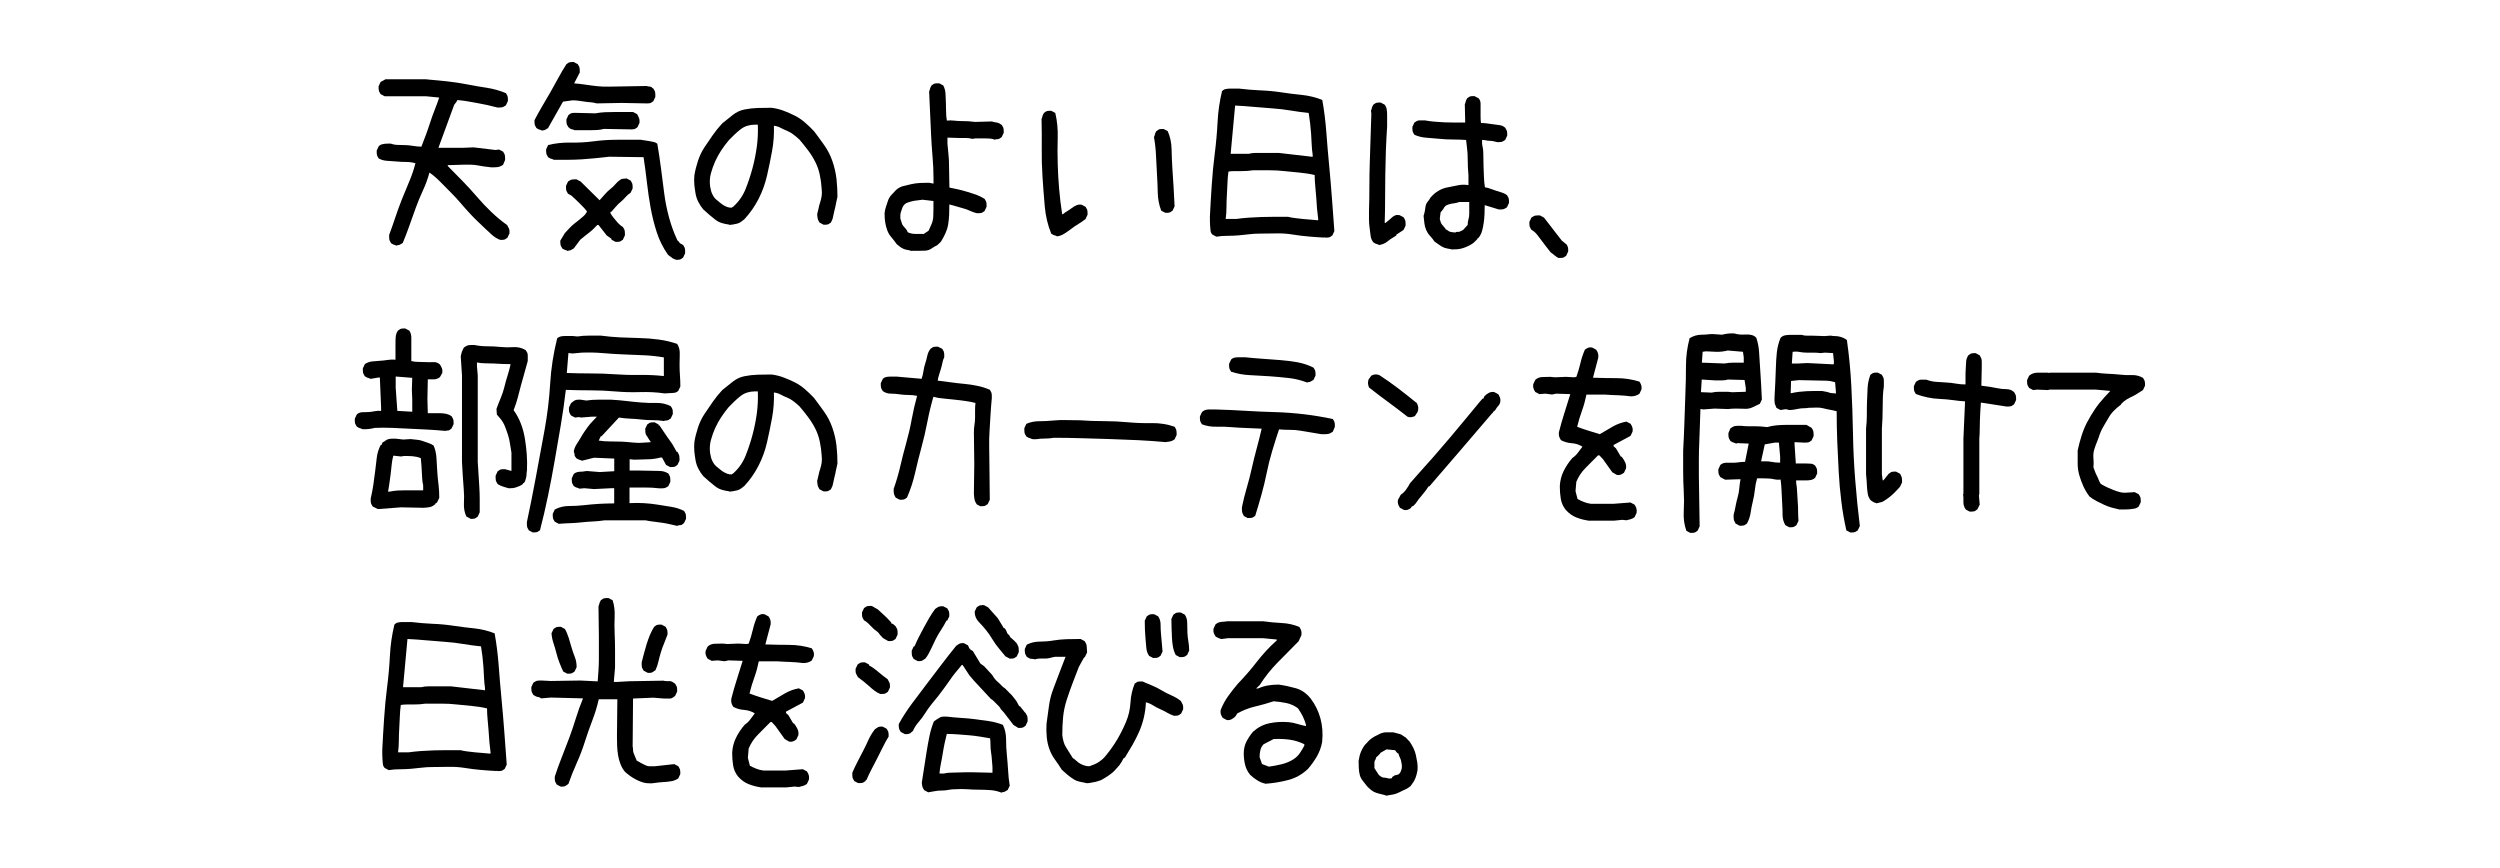
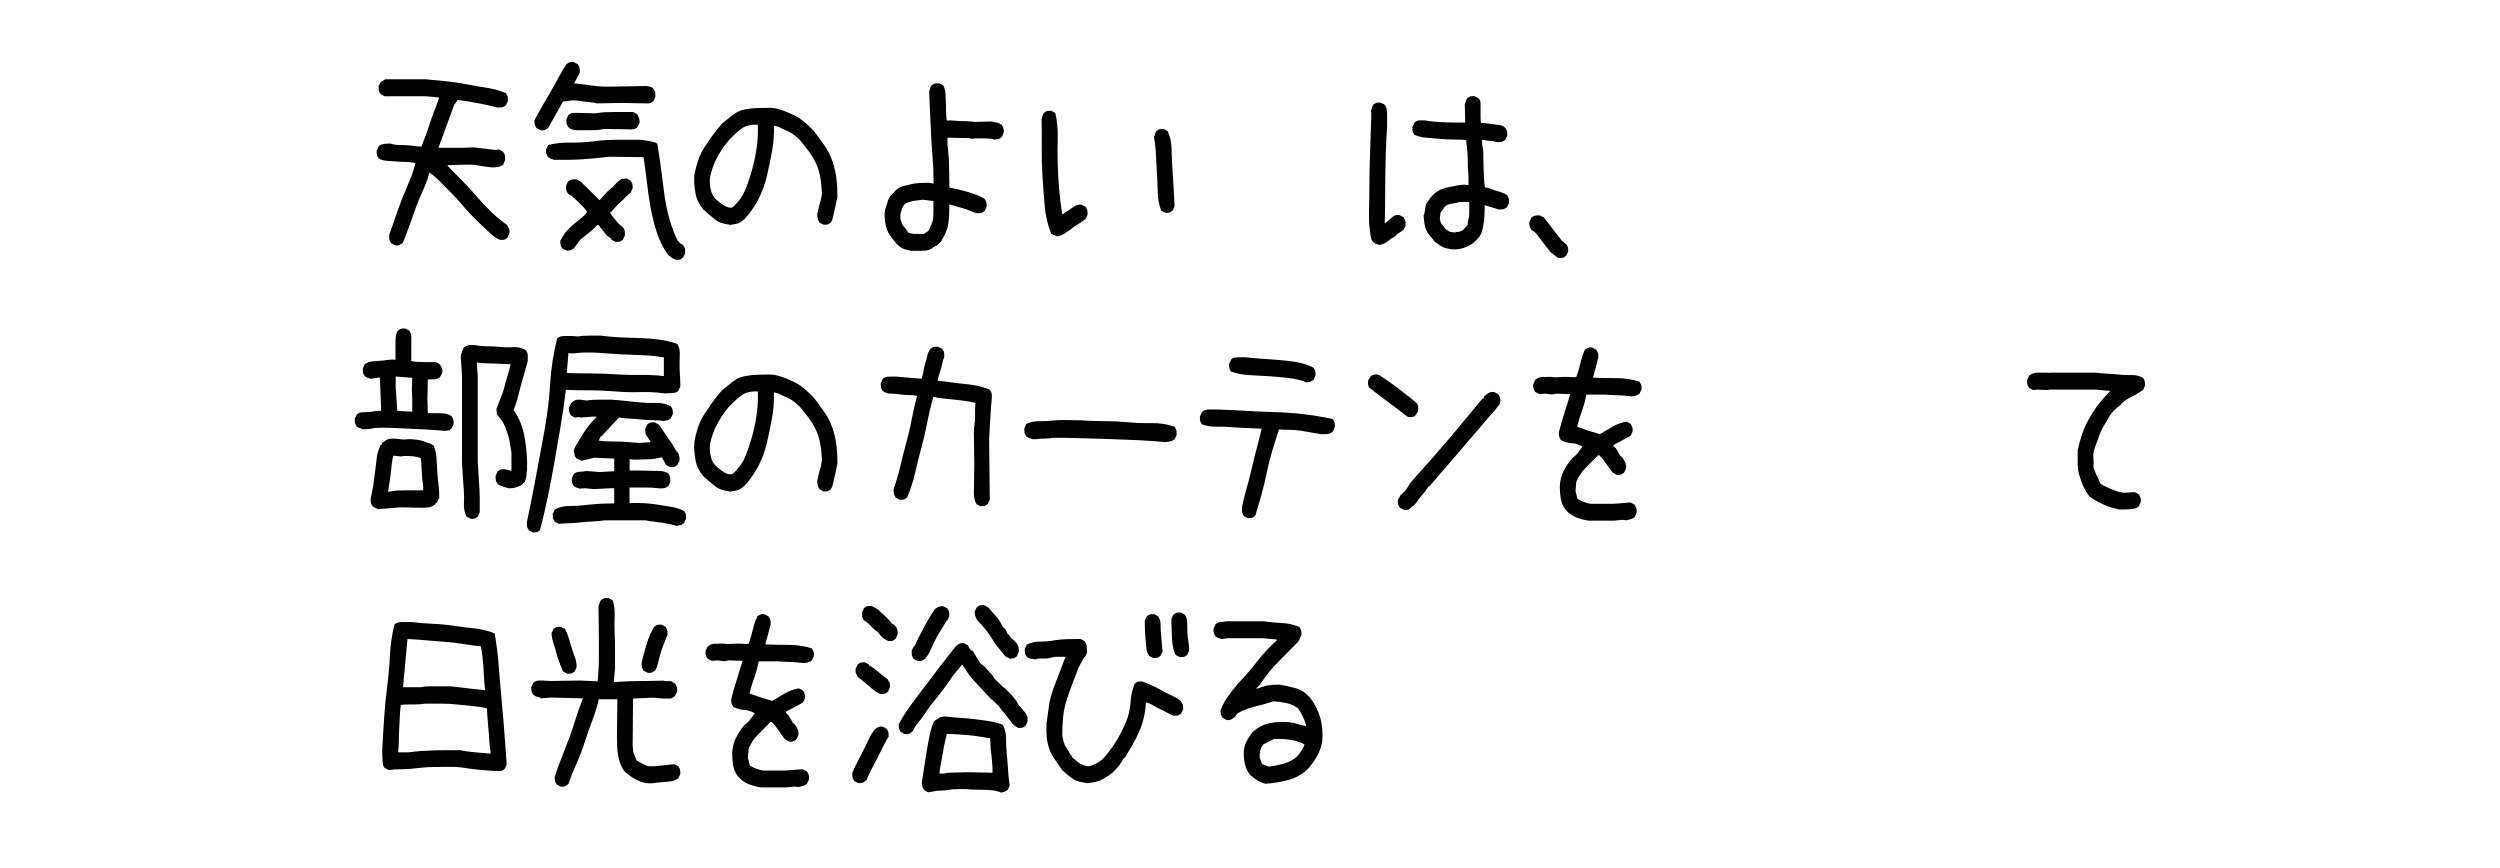
<svg xmlns="http://www.w3.org/2000/svg" id="_レイヤー_2" data-name="レイヤー 2" viewBox="0 0 382.05 132.69">
  <g id="_レイヤー_1-2" data-name="レイヤー 1">
    <g>
      <g>
        <path d="M60.65,37.57c-.08-.04-.15-.08-.22-.1-.06-.02-.13-.04-.22-.07-.08-.02-.15-.05-.22-.1-.06-.04-.13-.09-.22-.13-.04-.09-.09-.18-.15-.27-.06-.09-.1-.19-.12-.3-.02-.11-.03-.22-.03-.33v-.37c.33-.88.65-1.79.96-2.72.31-.93.64-1.84.99-2.72.35-.88.72-1.78,1.11-2.69.39-.91.71-1.85.96-2.82-.45-.13-.93-.2-1.42-.2s-.98-.02-1.45-.07c-.47-.04-.95-.08-1.42-.1-.47-.02-.92-.14-1.33-.37-.04-.09-.09-.18-.15-.27-.06-.09-.1-.19-.12-.3-.02-.11-.03-.21-.03-.3v-.33l.31-.66c.12-.13.26-.22.4-.27.14-.04.3-.08.46-.1.16-.02.33-.03.49-.03h.49c.37.13.75.2,1.14.2s.79.01,1.2.03c.41.02.8.07,1.17.13s.76.1,1.17.1c.25-.62.48-1.24.71-1.86.23-.62.44-1.25.65-1.89.21-.64.43-1.27.68-1.89.25-.62.47-1.24.68-1.86l-2.04-.2h-6.3l-.62-.33c-.04-.09-.09-.18-.15-.27-.06-.09-.1-.19-.12-.3-.02-.11-.03-.21-.03-.3v-.33l.31-.66.74-.4h6.18c1.03.09,2.07.19,3.12.3,1.05.11,2.08.27,3.09.46,1.01.2,2.03.38,3.06.53,1.03.16,2.02.43,2.96.83.04.09.09.18.15.27.06.09.1.19.12.3.02.11.03.21.03.3v.33l-.31.66c-.08.04-.18.1-.28.17-.1.07-.21.11-.31.13-.1.02-.22.03-.34.03h-.37c-.49-.13-1-.25-1.51-.37-.51-.11-1.02-.21-1.51-.3-.49-.09-1-.18-1.51-.27-.51-.09-1.04-.15-1.57-.2l-.19.33-.31.4-2.41,6.57h3.71l1.67-.07,3.33.4.56-.07.62.33c.04.09.09.18.15.27.06.09.1.19.12.3.02.11.03.22.03.33v.37l-.31.73c-.12.09-.26.17-.4.23s-.3.11-.46.13c-.17.02-.33.03-.49.03h-.49c-.37-.04-.72-.09-1.05-.13-.33-.04-.67-.1-1.02-.17-.35-.07-.71-.1-1.08-.1h-1.11l-2.35.07v.13c.74.75,1.49,1.52,2.25,2.29.76.78,1.49,1.57,2.19,2.39.7.82,1.43,1.59,2.19,2.32.76.73,1.57,1.41,2.44,2.03.04.09.09.18.15.27.06.09.11.19.15.3.04.11.06.22.06.33v.37l-.31.66c-.08.04-.17.1-.25.17-.08.07-.18.11-.28.13-.1.02-.2.03-.28.03h-.31c-.45-.18-.86-.43-1.24-.76-.37-.33-.74-.67-1.11-1.03-.37-.35-.74-.71-1.11-1.06-.37-.35-.74-.73-1.11-1.13-.49-.53-.99-1.08-1.48-1.66-.49-.58-1-1.12-1.51-1.63-.51-.51-1.04-1.04-1.57-1.59-.54-.55-1.09-1.03-1.67-1.43-.25.93-.58,1.84-.99,2.72-.41.89-.78,1.78-1.11,2.69-.33.91-.65,1.8-.96,2.69-.31.89-.65,1.77-1.02,2.66-.08.04-.15.09-.22.13-.06.04-.13.09-.22.13-.08.04-.17.07-.25.07s-.17.02-.25.07Z" />
        <path d="M82.86,19.97c-.08-.04-.15-.08-.22-.1-.06-.02-.13-.04-.22-.07-.08-.02-.15-.05-.22-.1-.06-.04-.13-.09-.22-.13-.04-.09-.09-.18-.15-.27-.06-.09-.1-.19-.12-.3-.02-.11-.03-.21-.03-.3v-.33c.37-.71.76-1.42,1.17-2.12.41-.71.82-1.42,1.24-2.12.41-.71.81-1.43,1.2-2.16.39-.73.81-1.45,1.27-2.16.08-.04.16-.1.25-.17.08-.07.17-.11.28-.13.1-.02.2-.03.28-.03h.31l.62.33c.04.09.09.18.15.27.06.09.1.19.12.3.02.11.03.22.03.33v.37l-.86,1.66c.58.04,1.16.11,1.76.2.6.09,1.18.17,1.76.23s1.18.09,1.82.07c.64-.02,1.27-.03,1.88-.03l3.89-.07c.08.04.16.07.25.07s.17.01.28.03c.1.02.19.07.25.13.06.07.13.12.22.17.04.09.09.18.15.27.06.09.1.19.12.3.02.11.03.22.03.33v.37l-.31.66c-.08.04-.17.1-.25.17-.08.07-.17.11-.28.13-.1.02-.2.03-.28.03h-.31l-3.71-.07-3.83.07c-.29-.09-.59-.14-.9-.17-.31-.02-.62-.05-.93-.1-.31-.04-.61-.09-.9-.13-.29-.04-.6-.07-.93-.07l-1.48.2-2.29,4.05c-.08.04-.15.09-.22.13-.06.04-.13.09-.22.13-.08.04-.17.07-.25.07s-.17.02-.25.07ZM103.3,39.69c-.12-.04-.24-.09-.34-.13-.1-.04-.21-.11-.31-.2-.1-.09-.21-.17-.31-.23-.1-.07-.2-.14-.28-.23-.74-1.06-1.31-2.2-1.7-3.42-.39-1.22-.7-2.46-.93-3.72-.23-1.26-.41-2.53-.56-3.82-.14-1.28-.32-2.59-.52-3.92l-5.25-.07c-.74.09-1.45.17-2.13.23-.68.07-1.37.12-2.07.17-.7.04-1.41.07-2.13.07h-2.13c-.08-.04-.15-.08-.22-.1-.06-.02-.13-.04-.22-.07-.08-.02-.15-.05-.22-.1-.06-.04-.13-.09-.22-.13-.04-.09-.09-.18-.15-.27-.06-.09-.1-.19-.12-.3-.02-.11-.03-.21-.03-.3v-.33l.31-.66c1.11-.27,2.26-.39,3.46-.37,1.19.02,2.37-.04,3.52-.2,1.15-.15,2.34-.23,3.55-.23h3.61c.21.04.42.08.65.1.23.02.44.06.65.1.21.04.42.09.65.13.23.04.42.13.59.27.21,1.2.39,2.44.56,3.72.16,1.28.33,2.56.49,3.82.16,1.26.41,2.5.74,3.72.33,1.22.76,2.4,1.3,3.55l.12.07.25.33.49.27c.04.09.09.18.15.27.06.09.1.19.12.3.02.11.03.22.03.33v.37l-.31.66c-.08.04-.17.1-.25.17-.08.07-.18.11-.28.13-.1.02-.2.03-.28.03h-.31ZM86.81,38.37c-.08-.04-.15-.08-.22-.1-.06-.02-.13-.04-.22-.07-.08-.02-.15-.06-.22-.1-.06-.04-.13-.09-.22-.13-.04-.09-.09-.18-.15-.27-.06-.09-.1-.19-.12-.3-.02-.11-.03-.21-.03-.3v-.33l.68-1.13.74-.8c.21-.22.43-.43.68-.63s.48-.39.71-.56c.23-.18.46-.38.71-.6.25-.22.43-.46.56-.73-.17-.22-.35-.44-.56-.66-.21-.22-.41-.43-.62-.63-.21-.2-.41-.4-.62-.6s-.41-.39-.62-.56l-.49-.27c-.04-.09-.09-.18-.15-.27-.06-.09-.1-.19-.12-.3-.02-.11-.03-.21-.03-.3v-.33l.31-.66c.08-.04.17-.1.28-.17.1-.07.21-.11.31-.13.1-.02.22-.03.34-.03h.37l.62.33,2.9,2.86c.29-.31.56-.61.8-.9.25-.29.52-.55.83-.8.31-.24.6-.52.86-.83.27-.31.57-.55.9-.73l.74-.07.62.33c.04.09.09.18.15.27.06.09.1.19.12.3.02.11.03.21.03.3v.33l-.31.66c-.29.18-.55.4-.77.66s-.47.51-.74.73c-.27.22-.51.46-.74.73-.23.27-.46.53-.71.8h-.12v.2c.12.22.26.42.4.6.14.18.3.37.46.56.16.2.33.38.49.53.16.16.35.3.56.43.04.09.09.18.15.27.06.09.1.19.12.3.02.11.03.22.03.33v.37l-.31.66c-.08.04-.17.1-.25.17-.08.07-.17.11-.28.13-.1.02-.2.03-.28.03h-.31l-.62-.33v-.13l-.74-.53-1.24-1.59h-.19c-.21.22-.41.43-.62.63-.21.2-.42.39-.65.56-.23.18-.45.35-.68.53-.23.18-.44.35-.65.53l-.49.66-.49.66c-.08.04-.15.09-.22.13-.06.04-.13.09-.22.13-.08.04-.17.07-.25.07s-.17.02-.25.07ZM87.86,19.91c-.08-.04-.17-.08-.25-.1-.08-.02-.18-.04-.28-.07-.1-.02-.19-.07-.25-.13s-.13-.12-.22-.17c-.04-.09-.09-.18-.15-.27-.06-.09-.1-.19-.12-.3-.02-.11-.03-.21-.03-.3v-.33l.31-.66c.08-.04.16-.1.25-.17.08-.07.17-.11.28-.13.1-.02.21-.03.31-.03h.34l2.96.07c.45-.09.93-.14,1.42-.17.49-.02.98-.03,1.45-.03h2.87l.62.33c.04.09.09.19.15.3.06.11.11.22.15.33.04.11.06.22.06.33v.37l-.31.66c-.08.04-.17.1-.25.17s-.17.11-.28.13c-.1.02-.21.03-.31.03h-.34l-3.95-.07c-.33.09-.68.14-1.05.17-.37.02-.75.03-1.14.03h-2.25Z" />
        <path d="M111.43,34.32c-.37-.04-.74-.12-1.11-.23-.37-.11-.71-.29-1.02-.53-.31-.24-.62-.5-.93-.76-.31-.27-.61-.53-.9-.8-.29-.35-.54-.73-.74-1.13-.21-.4-.35-.82-.43-1.26-.08-.44-.14-.9-.19-1.36-.04-.46-.04-.94,0-1.43.12-.75.31-1.5.56-2.26.25-.75.58-1.44.99-2.06.41-.62.83-1.24,1.27-1.86.43-.62.92-1.22,1.45-1.79.54-.44,1.07-.87,1.61-1.29.54-.42,1.13-.7,1.79-.83.66-.13,1.34-.21,2.04-.23.7-.02,1.4-.03,2.1-.03.66.09,1.28.24,1.85.46.58.22,1.13.46,1.67.73s1.05.61,1.54,1.03c.49.42.97.88,1.42,1.36.54.71,1.06,1.43,1.58,2.16.51.73.93,1.54,1.23,2.42.31.89.51,1.78.62,2.69.1.91.15,1.83.15,2.76-.08.31-.15.64-.22,1-.06.35-.13.69-.22,1-.08.31-.15.64-.22,1-.06.35-.18.66-.34.93-.08.04-.17.1-.25.17-.08.07-.18.11-.28.13-.1.02-.2.03-.28.03h-.31l-.62-.33c-.04-.09-.09-.18-.15-.27-.06-.09-.1-.19-.12-.3-.02-.11-.04-.22-.06-.33-.02-.11-.03-.23-.03-.37.08-.31.15-.62.22-.93.06-.31.14-.62.25-.93.1-.31.17-.63.22-.96s.04-.67,0-1.03c-.04-.71-.13-1.42-.28-2.12-.14-.71-.37-1.37-.68-1.99-.31-.62-.68-1.22-1.11-1.79-.43-.58-.88-1.13-1.33-1.66-.29-.27-.59-.52-.9-.76-.31-.24-.63-.43-.96-.56-.33-.13-.66-.29-.99-.46-.33-.18-.68-.29-1.05-.33.04,1.33-.05,2.61-.28,3.85-.23,1.24-.48,2.49-.77,3.75-.29,1.26-.72,2.46-1.3,3.59-.58,1.13-1.3,2.16-2.16,3.09-.17.13-.34.27-.52.4-.19.13-.37.22-.56.27-.19.04-.39.09-.62.13-.23.04-.44.07-.65.07ZM112.11,31.53c.82-.75,1.44-1.65,1.85-2.69.41-1.04.76-2.1,1.05-3.19.29-1.08.5-2.17.65-3.25.14-1.08.2-2.2.15-3.35h-.43c-.41,0-.8.06-1.17.17-.37.11-.71.29-1.02.53-.31.24-.62.51-.93.8-.31.29-.61.59-.9.9-.41.49-.79,1-1.14,1.53s-.66,1.1-.93,1.69c-.27.6-.48,1.21-.65,1.83-.17.62-.21,1.28-.12,1.99.04.18.08.37.12.56.04.2.1.39.19.56.08.18.17.34.28.5.1.16.24.3.4.43.16.13.34.28.52.43.19.16.37.29.56.4.19.11.37.2.56.27.19.07.4.1.65.1l.31-.2Z" />
        <path d="M139.32,38.37c-.21-.09-.41-.14-.62-.17-.21-.02-.41-.08-.62-.17-.21-.09-.39-.2-.56-.33-.17-.13-.33-.27-.49-.4-.25-.35-.51-.7-.8-1.03-.29-.33-.5-.7-.65-1.1-.14-.4-.25-.81-.31-1.23-.06-.42-.09-.87-.09-1.36.04-.35.11-.69.22-1,.1-.31.21-.62.31-.93.1-.31.27-.59.49-.83.23-.24.46-.5.71-.76.33-.31.71-.52,1.14-.63.43-.11.85-.21,1.27-.3.41-.09.84-.14,1.3-.17.45-.02.91-.03,1.36-.03l.68.13v-.8c0-1.11-.05-2.22-.15-3.35s-.17-2.24-.22-3.32c-.04-1.08-.09-2.18-.15-3.29-.06-1.11-.11-2.21-.15-3.32.04-.09.07-.17.09-.23s.04-.14.06-.23c.02-.09.05-.17.09-.23.04-.07.08-.14.12-.23.08-.04.16-.1.25-.17.08-.07.17-.11.28-.13.1-.02.2-.03.28-.03h.37l.62.33c.21.4.32.82.34,1.26.02.44.04.9.06,1.36s.03.93.03,1.39.04.92.12,1.36c.37-.04.73-.04,1.08,0,.35.04.71.07,1.08.07s.74.01,1.11.03c.37.02.72.06,1.05.1l2.53-.07c.12.04.26.08.4.1.14.02.28.04.4.07.12.02.25.07.37.13s.25.14.37.23c.04.09.09.18.15.27.06.09.1.19.12.3.02.11.03.21.03.3v.33l-.31.66c-.08.04-.17.1-.25.17-.08.07-.17.11-.25.13-.08.02-.18.03-.28.03s-.2.02-.28.07c-.21-.09-.43-.14-.68-.17-.25-.02-.5-.03-.77-.03h-1.51l-.49.07c-.29-.09-.6-.13-.93-.13h-.96c-.31,0-.62-.01-.93-.03-.31-.02-.63-.03-.96-.03v.93c.04.53.09,1.06.15,1.59.06.53.09,1.1.09,1.69s.01,1.17.03,1.73c.02.55.03,1.12.03,1.69.49.09.97.19,1.42.3.45.11.91.23,1.36.37s.9.28,1.33.43c.43.16.85.37,1.27.63.04.09.09.18.15.27.06.09.1.19.12.3.02.11.03.21.03.3v.33l-.31.66c-.08.04-.17.1-.25.17-.08.07-.18.11-.28.13-.1.02-.21.03-.31.03h-.34c-.37-.09-.72-.21-1.05-.37-.33-.15-.67-.28-1.02-.37-.35-.09-.7-.19-1.05-.3-.35-.11-.71-.21-1.08-.3,0,.53-.01,1.05-.03,1.56-.02.51-.07,1.01-.15,1.49-.08.49-.23.95-.43,1.39-.21.44-.43.86-.68,1.26l-.56.53c-.29.13-.58.3-.86.5-.29.2-.61.31-.96.33-.35.02-.7.03-1.05.03h-1.08ZM141.23,35.71l.68-.46c.16-.35.32-.7.46-1.03s.23-.7.25-1.1.03-.8.03-1.2v-1.2l-1.67-.2c-.25.04-.5.08-.77.1-.27.02-.54.07-.8.13s-.52.14-.77.23c-.25.09-.45.27-.62.53-.08.13-.14.28-.19.43-.04.16-.09.31-.15.46-.06.16-.09.32-.09.5v.53c.08.18.14.37.19.56.04.2.12.38.25.53.12.16.26.31.4.46.14.16.24.32.28.5.16.09.35.16.56.2.21.04.41.07.62.07h1.3l.06-.07Z" />
        <path d="M161.53,36.11c-.08-.04-.15-.08-.22-.1-.06-.02-.13-.04-.22-.07-.08-.02-.15-.05-.22-.1-.06-.04-.13-.09-.22-.13-.54-1.33-.86-2.72-.99-4.18s-.24-2.94-.34-4.45c-.1-1.5-.14-3-.12-4.48.02-1.48,0-2.96-.03-4.42.04-.09.07-.17.09-.23s.04-.14.06-.23c.02-.09.05-.17.09-.23.04-.07.08-.14.12-.23.08-.04.16-.1.25-.17.08-.07.17-.11.28-.13.1-.02.2-.03.28-.03h.31l.62.33c.29,1.24.41,2.51.37,3.82-.04,1.31-.04,2.62,0,3.95.04,1.33.11,2.62.22,3.88s.26,2.54.46,3.82h.12c.21-.18.42-.33.65-.46.23-.13.45-.29.68-.46.23-.18.46-.32.71-.43.25-.11.51-.14.8-.1l.62.33c.04.09.09.18.15.27.06.09.1.19.12.3.02.11.03.21.03.3v.33l-.31.66c-.33.27-.68.51-1.05.73-.37.22-.73.46-1.08.73s-.71.52-1.08.76c-.37.24-.76.39-1.17.43ZM178.08,32.52l-.62-.33c-.33-.84-.5-1.74-.53-2.69-.02-.95-.06-1.91-.12-2.89-.06-.97-.11-1.93-.15-2.86-.04-.93-.14-1.86-.31-2.79.04-.09.07-.17.09-.23.02-.07.04-.14.06-.23.02-.09.05-.17.09-.23.04-.07.08-.14.12-.23.08-.04.16-.1.25-.17.08-.07.17-.11.28-.13.1-.02.2-.03.28-.03h.31l.62.33c.37.84.57,1.75.59,2.72.02.97.06,1.96.12,2.96.06,1,.12,1.97.19,2.92.06.95.11,1.92.15,2.89l-.31.66c-.08.04-.17.1-.25.17-.08.07-.18.11-.28.13-.1.02-.2.03-.28.03h-.31Z" />
-         <path d="M202.39,36.31c-.82-.04-1.64-.1-2.44-.17-.8-.07-1.61-.17-2.41-.3s-1.63-.19-2.47-.17c-.84.02-1.68.03-2.5.03-.58,0-1.13.03-1.67.1s-1.08.12-1.64.17c-.56.04-1.12.07-1.7.07s-1.13.04-1.67.13l-.62-.33c-.17-.18-.26-.39-.28-.63-.02-.24-.04-.48-.06-.7-.02-.22-.03-.45-.03-.7v-.76c.08-1.59.17-3.19.28-4.78.1-1.59.26-3.2.46-4.81.21-1.62.35-3.22.43-4.81.08-1.59.31-3.17.68-4.71.16-.18.35-.29.56-.33.21-.04.42-.07.65-.07h1.39c1.07.13,2.15.22,3.24.27,1.09.04,2.16.14,3.21.3,1.05.16,2.11.29,3.18.4,1.07.11,2.1.37,3.09.76.29,1.59.49,3.23.62,4.91.12,1.68.27,3.38.43,5.08.16,1.71.31,3.39.43,5.05s.25,3.33.37,5.01l-.31.66c-.08.04-.17.1-.25.17-.08.07-.17.11-.28.13-.1.02-.2.03-.28.03h-.31l-.06-.07-.06.07ZM201.46,33.59c-.08-.58-.14-1.14-.19-1.69-.04-.55-.08-1.12-.12-1.69-.04-.58-.09-1.15-.15-1.73-.06-.58-.09-1.15-.09-1.73-.74-.18-1.5-.3-2.29-.37s-1.55-.14-2.32-.23c-.76-.09-1.55-.13-2.38-.13h-2.41c-.29.04-.59.08-.9.1-.31.02-.63.03-.96.03h-.99c-.33,0-.64.02-.93.07-.08.58-.13,1.17-.15,1.79-.02.62-.05,1.23-.09,1.83-.04.6-.06,1.21-.06,1.83s-.04,1.22-.12,1.79h1.61c.62-.09,1.26-.15,1.91-.2.66-.04,1.32-.08,1.98-.1.66-.02,1.33-.03,2.01-.03h2.01c.37.09.74.16,1.11.2.37.04.75.09,1.14.13.39.04.78.08,1.17.1.39.02.77.06,1.14.1l.06-.07ZM200.6,23.96v-.33c-.08-.53-.13-1.06-.15-1.59-.02-.53-.05-1.07-.09-1.63-.04-.55-.09-1.08-.15-1.59-.06-.51-.13-1.03-.22-1.56-.91-.09-1.82-.21-2.75-.37-.93-.15-1.87-.27-2.84-.33-.97-.07-1.91-.14-2.84-.23-.93-.09-1.86-.15-2.81-.2l-.68,7.37h2.78c.33-.09.69-.13,1.08-.13h3.49l5.19.6Z" />
        <path d="M210.76,37.44c-.08-.04-.15-.08-.22-.1-.06-.02-.13-.04-.22-.07-.08-.02-.15-.05-.22-.1-.06-.04-.13-.09-.22-.13-.25-.31-.39-.66-.43-1.06-.04-.4-.09-.8-.15-1.2-.06-.4-.09-.81-.09-1.23v-1.29c.04-1.24.06-2.48.06-3.72s.02-2.48.06-3.72c.04-1.24.08-2.48.12-3.72.04-1.24.08-2.48.12-3.72l-.06-.46c.04-.09.07-.17.09-.23s.04-.14.06-.23c.02-.09.05-.17.09-.23s.08-.14.12-.23c.08-.04.16-.1.25-.17.08-.07.17-.11.28-.13.1-.02.2-.03.28-.03h.31l.62.33c.16.22.27.46.31.73.04.27.06.54.06.83v1.76c-.08,1.2-.14,2.41-.19,3.65-.04,1.24-.07,2.48-.09,3.72-.02,1.24-.03,2.47-.03,3.69s-.02,2.45-.06,3.69h.12c.16-.13.33-.27.49-.4.16-.13.33-.28.49-.43.16-.15.34-.27.52-.33.19-.07.4-.08.65-.03l.62.33c.04.09.09.18.15.27.06.09.1.19.12.3.02.11.03.22.03.33v.37l-.31.66-1.11.73v.13c-.21.13-.42.27-.65.4-.23.13-.44.29-.65.46-.21.18-.42.31-.65.4-.23.09-.46.15-.71.2ZM221.82,38.1c-.21-.04-.43-.09-.68-.13-.25-.04-.47-.12-.68-.23-.21-.11-.4-.23-.59-.37s-.4-.29-.65-.46c-.21-.31-.43-.6-.68-.86s-.44-.56-.59-.9-.24-.69-.28-1.06c-.04-.38-.08-.74-.12-1.1.08-.22.14-.46.19-.73.04-.27.08-.52.12-.76.04-.24.14-.46.31-.66.16-.2.31-.41.43-.63.37-.44.78-.8,1.24-1.06.45-.27.94-.44,1.45-.53.51-.09,1.02-.19,1.51-.3.49-.11,1.03-.12,1.61-.03v-1.46c-.04-.44-.07-.9-.09-1.36-.02-.46-.03-.93-.03-1.39s-.03-.92-.09-1.36c-.06-.44-.11-.88-.15-1.33-.66-.04-1.33-.07-2.01-.07s-1.35-.03-2.01-.1c-.66-.07-1.33-.12-2.01-.17-.68-.04-1.31-.2-1.88-.46-.04-.09-.09-.18-.15-.27-.06-.09-.1-.19-.12-.3-.02-.11-.03-.21-.03-.3v-.33l.31-.66c.12-.09.25-.17.37-.23s.25-.1.37-.1h.86c.49.09,1,.16,1.51.2.51.04,1.03.08,1.54.1.51.02,1.03.03,1.54.03h1.57v-.13l-.06-2.66c.04-.09.07-.17.09-.23.02-.07.04-.14.06-.23.02-.09.05-.17.09-.23.04-.07.08-.14.12-.23.08-.04.16-.1.25-.17.08-.07.17-.11.28-.13.1-.02.2-.03.28-.03h.31l.62.33c.21.22.31.5.31.83v1.99c0,.33.02.65.06.96.33,0,.65.02.96.07.31.04.63.09.96.13.33.04.65.09.96.13.31.04.59.18.83.4.04.09.09.18.15.27.06.09.1.19.12.3.02.11.03.21.03.3v.33l-.31.66c-.08.04-.18.1-.28.17-.1.07-.21.11-.31.13-.1.02-.21.03-.31.03h-.34c-.17-.04-.34-.09-.52-.13-.19-.04-.38-.07-.59-.07s-.4-.02-.59-.07c-.19-.04-.38-.07-.59-.07v.6c.12.53.19,1.07.19,1.63s.01,1.12.03,1.69c.02.58.04,1.14.06,1.69.02.55.07,1.1.15,1.63.29.04.58.12.86.23.29.11.58.21.86.3.29.09.58.18.86.27.29.09.56.22.8.4.04.09.09.18.15.27.06.09.1.19.12.3.02.11.03.21.03.3v.33l-.31.66c-.08.04-.17.1-.28.17s-.21.11-.31.13c-.1.02-.21.03-.31.03h-.34l-2.16-.66c0,.44-.01.9-.03,1.36-.02.46-.06.91-.12,1.33-.06.42-.14.83-.25,1.23-.1.4-.3.78-.59,1.13h-.12v.13l-.62.6c-.25.18-.5.33-.77.46s-.55.24-.83.33c-.29.09-.58.14-.86.17-.29.02-.6.03-.93.03ZM223.61,35.11l.68-.73c0-.31.04-.6.12-.86.08-.27.12-.55.12-.86v-1.79h-1.54c-.21.09-.41.14-.62.17-.21.02-.41.06-.62.1-.21.04-.41.11-.62.2-.21.09-.37.24-.49.46l-.06.13-.43.53-.12,1c.04.13.08.28.12.43.04.16.11.3.22.43.1.13.21.25.31.37.1.11.2.23.28.37.12.04.24.11.34.2.1.09.22.14.34.17.12.02.26.04.4.07.14.02.28.03.4.03.08-.09.19-.12.31-.1.12.02.23.01.31-.03.08-.04.17-.09.28-.13.1-.04.2-.09.28-.13Z" />
        <path d="M238.22,39.43c-.12-.04-.24-.1-.34-.17s-.21-.14-.31-.23c-.1-.09-.2-.17-.28-.23-.08-.07-.19-.14-.31-.23-.25-.31-.48-.61-.71-.9-.23-.29-.45-.59-.68-.9-.23-.31-.46-.62-.71-.93-.25-.31-.54-.55-.86-.73-.04-.09-.09-.18-.15-.27-.06-.09-.1-.19-.12-.3-.02-.11-.03-.21-.03-.3v-.33l.31-.66c.08-.04.17-.1.28-.17s.21-.11.31-.13c.1-.02.22-.03.34-.03h.37l.62.33,2.72,3.52.74.6c.04.09.08.17.12.23.04.07.07.14.09.23.02.09.03.19.03.3v.3l-.31.66c-.08.04-.17.1-.25.17-.08.07-.18.11-.28.13-.1.02-.2.03-.28.03h-.31Z" />
        <path d="M68.06,65.85c-.95-.09-1.85-.15-2.72-.2-.86-.04-1.75-.09-2.66-.13-.91-.04-1.81-.09-2.72-.13-.91-.04-1.81-.04-2.72,0-.12.04-.27.08-.43.1-.17.02-.32.04-.46.07-.14.02-.3.03-.46.03h-.49c-.08-.04-.15-.08-.22-.1-.06-.02-.13-.04-.22-.07-.08-.02-.15-.05-.22-.1-.06-.04-.13-.09-.22-.13-.04-.09-.09-.18-.15-.27-.06-.09-.1-.19-.12-.3-.02-.11-.03-.21-.03-.3v-.33l.31-.66c.25-.22.53-.33.86-.33s.65-.01.96-.03c.31-.02.62-.07.93-.13s.63-.08.96-.03v-.53l-.19-4.58h-.25l-1.17.2c-.08-.04-.15-.08-.22-.1-.06-.02-.13-.04-.22-.07-.08-.02-.15-.05-.22-.1-.06-.04-.13-.09-.22-.13-.04-.09-.09-.18-.15-.27-.06-.09-.1-.19-.12-.3-.02-.11-.03-.21-.03-.3v-.33l.31-.66c.33-.22.69-.35,1.08-.4.39-.04.79-.08,1.2-.1.41-.02.81-.07,1.2-.13s.79-.08,1.2-.03v-2.32c0-.4,0-.77.03-1.13.02-.35.13-.69.34-1,.08-.04.16-.1.25-.17s.17-.11.28-.13c.1-.02.2-.03.28-.03h.31l.62.33c.21.31.31.66.31,1.06v3.59c.37.09.74.13,1.11.13s.74.01,1.11.03c.37.02.75.02,1.14,0,.39-.02.73.1,1.02.37.04.09.09.18.15.27.06.09.11.19.15.3.04.11.06.22.06.33v.37l-.37.66c-.12.09-.26.17-.4.23s-.3.1-.46.1h-.99l-.06,2.99.06,2.19h1.91c.33,0,.64.03.93.1.29.07.56.19.8.37.04.09.09.18.15.27.06.09.1.19.12.3.02.11.03.21.03.3v.33l-.31.66c-.08.04-.15.1-.22.17-.06.07-.14.11-.25.13-.1.02-.2.03-.28.03s-.17.02-.25.07ZM57.75,77.8l-.8-.4c-.04-.09-.09-.18-.15-.27-.06-.09-.1-.19-.12-.3-.02-.11-.03-.21-.03-.3v-.33c.16-.71.3-1.41.4-2.09.1-.69.2-1.38.28-2.09.08-.71.16-1.41.25-2.09.08-.69.29-1.34.62-1.96h.12l.12-.33c.16-.09.32-.19.46-.3.14-.11.3-.19.46-.23.16-.04.34-.07.52-.07h.59l1.17.13,1.11-.07c.29.04.6.08.93.1.33.02.64.09.93.2.29.11.58.21.86.3.29.09.56.22.8.4.25.58.39,1.21.43,1.89.04.69.08,1.36.12,2.03.04.66.1,1.33.19,1.99.08.66.12,1.35.12,2.06l-.31.66-.19.2h-.12v.13c-.12.09-.26.18-.4.27-.14.09-.3.14-.46.17-.17.02-.33.04-.49.07-.17.02-.33.03-.49.03l-3.4-.07-3.52.27ZM64.67,74.94v-.8c-.08-.31-.13-.64-.15-1-.02-.35-.04-.71-.06-1.06-.02-.35-.04-.7-.06-1.03s-.05-.67-.09-1.03c-.21-.09-.41-.15-.62-.2-.21-.04-.42-.08-.65-.1-.23-.02-.44-.03-.65-.03h-.68l-.43.07-1.17-.13c-.12.44-.21.9-.25,1.36-.04.46-.09.93-.15,1.39-.06.46-.12.93-.19,1.39-.06.46-.13.92-.22,1.36h.25c.41-.09.82-.14,1.24-.17.41-.02.83-.03,1.27-.03h2.62ZM63,62.92v-1.93l-.06-1.46.06-1.79-2.53-.2v1.73l.25,3.52,2.28.13ZM71.89,79.26l-.62-.33c-.29-.62-.41-1.29-.37-2.03.04-.73.03-1.44-.03-2.12-.06-.69-.11-1.38-.15-2.09-.04-.71-.08-1.42-.12-2.12v-13.21l-.19-2.92c.04-.13.07-.25.09-.37.02-.11.05-.22.09-.33.04-.11.09-.22.15-.33.06-.11.11-.21.15-.3.12-.09.25-.17.37-.23s.25-.11.37-.13c.12-.02.26-.03.4-.03h.46c.62.13,1.27.2,1.95.2s1.35.03,2.01.1c.66.07,1.33.08,2.01.03.68-.04,1.31.11,1.88.46.08.13.15.25.22.37.06.11.09.24.09.4v.9c-.17.62-.34,1.24-.52,1.86-.19.62-.36,1.25-.53,1.89-.16.64-.33,1.27-.49,1.89-.17.62-.37,1.24-.62,1.86.45.62.82,1.31,1.11,2.06.29.75.49,1.53.62,2.32s.22,1.59.28,2.39c.06.8.07,1.62.03,2.46-.04.18-.06.35-.06.53s-.02.34-.06.5c-.04.16-.08.31-.12.46-.04.16-.12.3-.25.43h-.12v.13c-.17.13-.33.23-.49.3-.17.07-.34.13-.52.2s-.37.11-.56.13c-.19.02-.38.03-.59.03-.17-.04-.32-.09-.46-.13-.14-.04-.29-.09-.43-.13-.14-.04-.29-.1-.43-.17-.14-.07-.28-.14-.4-.23-.04-.09-.09-.18-.15-.27-.06-.09-.1-.19-.12-.3-.02-.11-.03-.22-.03-.33v-.37l.31-.66c.08-.04.16-.1.25-.17.08-.07.17-.11.28-.13.1-.02.2-.03.28-.03h.31l.99.27v-2.79c-.08-.44-.15-.9-.22-1.36-.06-.46-.17-.92-.31-1.36-.14-.44-.3-.87-.46-1.29-.17-.42-.39-.81-.68-1.16l-.56-.66-.06-.86c.21-.58.42-1.13.65-1.66s.41-1.1.56-1.69c.14-.6.31-1.18.49-1.76.19-.58.34-1.15.46-1.73-.45,0-.89-.01-1.3-.03-.41-.02-.83-.04-1.27-.07-.43-.02-.86-.03-1.3-.03s-.85-.04-1.27-.13v.6l.12,1.39v13.21c.04.62.08,1.25.12,1.89.04.64.08,1.28.12,1.93.04.64.06,1.28.06,1.93v1.96l-.31.66c-.08.04-.17.1-.25.17-.08.07-.17.11-.28.13-.1.02-.2.03-.28.03h-.31Z" />
        <path d="M81.44,81.38l-.62-.33c-.04-.09-.09-.18-.15-.27-.06-.09-.1-.19-.12-.3-.02-.11-.03-.22-.03-.33v-.37c.49-2.3.96-4.63,1.39-6.97.43-2.35.86-4.69,1.3-7.04.43-2.35.72-4.7.86-7.07.14-2.37.5-4.7,1.08-7.01.16-.13.34-.22.52-.27.19-.04.39-.07.62-.07h1.27l.68.07c.29-.04.58-.08.86-.1.29-.02.59-.03.9-.03h1.82c.99.13,1.98.22,2.96.27.99.04,1.98.08,2.96.1.99.02,1.97.1,2.93.23.97.13,1.9.35,2.81.66.29.44.42.95.4,1.53-.02.58-.03,1.14-.03,1.69s.02,1.1.06,1.63c.04.53.06,1.08.06,1.66l-.31.66c-.12.13-.27.22-.43.27-.17.04-.35.07-.56.07s-.39.01-.56.03c-.17.02-.35.03-.56.03-1.24-.18-2.48-.24-3.74-.2-1.26.04-2.51.01-3.77-.1-1.26-.11-2.52-.17-3.8-.17s-2.53-.02-3.77-.07c-.21,1.77-.46,3.56-.77,5.38-.31,1.82-.62,3.62-.93,5.41-.31,1.79-.65,3.59-1.02,5.38s-.78,3.55-1.23,5.28c-.08.04-.17.1-.25.17-.08.07-.18.11-.28.13-.1.02-.2.03-.28.03h-.31ZM103.61,80.39c-.41-.09-.81-.18-1.2-.27-.39-.09-.79-.17-1.2-.23-.41-.07-.83-.12-1.27-.17-.43-.04-.85-.11-1.27-.2h-6.3c-.58.09-1.15.14-1.73.17-.58.02-1.15.07-1.73.13-.58.07-1.16.11-1.76.13-.6.02-1.18.05-1.76.1l-.62-.33c-.04-.09-.09-.18-.15-.27-.06-.09-.1-.19-.12-.3-.02-.11-.03-.21-.03-.3v-.33l.31-.66c.66-.35,1.38-.53,2.16-.53s1.55-.04,2.32-.13c.76-.09,1.51-.15,2.25-.2.74-.04,1.52-.07,2.35-.07v-2.32h-.49l-2.59.13-1.48-.13-.74.07c-.08-.04-.15-.08-.22-.1-.06-.02-.13-.04-.22-.07-.08-.02-.15-.05-.22-.1-.06-.04-.13-.09-.22-.13-.04-.09-.09-.18-.15-.27-.06-.09-.1-.19-.12-.3-.02-.11-.03-.21-.03-.3v-.33l.31-.66c.16-.13.34-.22.52-.27.19-.04.38-.07.59-.07s.41-.02.62-.07c.21-.04.41-.04.62,0l1.61.13,2.22-.13v-1.93l-3.09-.13-1.85.46c-.08-.04-.15-.08-.22-.1-.06-.02-.13-.04-.22-.07-.08-.02-.15-.05-.22-.1-.06-.04-.13-.09-.22-.13-.04-.09-.09-.17-.15-.23-.06-.07-.09-.15-.09-.27s-.02-.21-.06-.3c-.04-.09-.06-.18-.06-.27.08-.4.24-.76.46-1.1s.43-.66.62-1,.4-.67.65-1.03c.25-.35.49-.69.74-1l1.05-1.13h-.8l-1.61.13-.31-.07-.62.07-.62-.33c-.04-.09-.09-.18-.15-.27-.06-.09-.1-.19-.12-.3-.02-.11-.03-.21-.03-.3v-.33l.31-.66c.12-.09.24-.18.34-.27.1-.09.22-.15.34-.2.12-.04.26-.07.4-.07h.4l.86.13c.29-.04.59-.08.9-.1.31-.02.62-.03.93-.03h1.95c.78.04,1.55.11,2.32.2.76.09,1.52.17,2.28.23s1.53.09,2.32.07c.78-.02,1.52.14,2.22.5.04.09.09.18.15.27.06.09.1.19.12.3.02.11.03.21.03.3v.33l-.31.66c-.08.04-.17.1-.25.17-.08.07-.17.11-.25.13-.08.02-.18.03-.28.03s-.2.02-.28.07c-.54-.09-1.1-.13-1.7-.13s-1.18-.03-1.76-.1c-.58-.07-1.14-.11-1.7-.13-.56-.02-1.12-.08-1.7-.17l-2.66,2.86h-.12l-.31.66c.54.09,1.1.13,1.7.13s1.17.01,1.73.03c.56.02,1.11.07,1.67.13s1.12.08,1.7.03l1.11-.07v-.13c-.12-.13-.23-.28-.31-.43-.08-.15-.17-.3-.28-.43s-.17-.3-.19-.5c-.02-.2-.03-.39-.03-.56l.31-.66c.08-.04.16-.1.25-.17.08-.07.17-.11.28-.13.1-.02.2-.03.28-.03h.31l.62.33v.13h.12l1.17,1.73.8,1.13.68,1.2h.12c.04.09.09.19.15.3.06.11.1.22.12.33.02.11.03.22.03.33v.37l-.31.66c-.08.04-.17.1-.25.17-.08.07-.18.11-.28.13-.1.02-.2.03-.28.03h-.31l-.62-.33-.62-1.13h-.25c-.33.09-.66.16-.99.2-.33.04-.66.07-.99.07s-.66.01-.99.03c-.33.02-.68.03-1.05.03l-.68-.07v1.73h1.51c.51,0,1.02.01,1.51.03.49.02,1,.03,1.51.03s.98.13,1.39.4c.04.09.09.18.15.27.06.09.1.19.12.3.02.11.03.22.03.33v.37l-.31.66c-.08.04-.17.1-.28.17s-.22.11-.34.13c-.12.02-.25.03-.37.03h-.37c-.37-.04-.74-.08-1.11-.1-.37-.02-.75-.03-1.14-.03h-2.32v2.39c.74-.04,1.47-.04,2.19,0,.72.04,1.42.12,2.1.23.68.11,1.37.22,2.07.33.7.11,1.36.32,1.98.63.04.09.09.18.15.27.06.09.1.19.12.3.02.11.03.21.03.3v.33l-.31.66c-.08.04-.15.1-.22.17-.06.07-.14.11-.25.13-.1.02-.2.03-.28.03s-.17.02-.25.07ZM101.45,57.48v-2.86c-1.03-.18-2.06-.29-3.09-.33-1.03-.04-2.07-.09-3.12-.13-1.05-.04-2.1-.11-3.15-.2-1.05-.09-2.11-.11-3.18-.07l-1.42.13-.62-.07-.25,3.05c1.24.04,2.47.07,3.71.07s2.47.04,3.71.13c1.24.09,2.47.12,3.71.1,1.23-.02,2.47.03,3.71.17Z" />
        <path d="M111.43,75.08c-.37-.04-.74-.12-1.11-.23-.37-.11-.71-.29-1.02-.53-.31-.24-.62-.5-.93-.76-.31-.27-.61-.53-.9-.8-.29-.35-.54-.73-.74-1.13-.21-.4-.35-.82-.43-1.26-.08-.44-.14-.9-.19-1.36-.04-.46-.04-.94,0-1.43.12-.75.31-1.5.56-2.26.25-.75.58-1.44.99-2.06.41-.62.83-1.24,1.27-1.86.43-.62.92-1.22,1.45-1.79.54-.44,1.07-.87,1.61-1.29.54-.42,1.13-.7,1.79-.83.66-.13,1.34-.21,2.04-.23.7-.02,1.4-.03,2.1-.03.66.09,1.28.24,1.85.46.58.22,1.13.46,1.67.73s1.05.61,1.54,1.03c.49.42.97.88,1.42,1.36.54.71,1.06,1.43,1.58,2.16.51.73.93,1.54,1.23,2.42.31.89.51,1.78.62,2.69.1.91.15,1.83.15,2.76-.08.31-.15.64-.22,1-.06.35-.13.69-.22,1-.08.31-.15.64-.22,1-.06.35-.18.66-.34.93-.08.04-.17.1-.25.17-.08.07-.18.11-.28.13-.1.02-.2.03-.28.03h-.31l-.62-.33c-.04-.09-.09-.18-.15-.27-.06-.09-.1-.19-.12-.3-.02-.11-.04-.22-.06-.33-.02-.11-.03-.23-.03-.37.08-.31.15-.62.22-.93.06-.31.14-.62.25-.93.1-.31.17-.63.22-.96s.04-.67,0-1.03c-.04-.71-.13-1.42-.28-2.12-.14-.71-.37-1.37-.68-1.99-.31-.62-.68-1.22-1.11-1.79-.43-.58-.88-1.13-1.33-1.66-.29-.27-.59-.52-.9-.76-.31-.24-.63-.43-.96-.56-.33-.13-.66-.29-.99-.46-.33-.18-.68-.29-1.05-.33.04,1.33-.05,2.61-.28,3.85-.23,1.24-.48,2.49-.77,3.75-.29,1.26-.72,2.46-1.3,3.59-.58,1.13-1.3,2.16-2.16,3.09-.17.13-.34.27-.52.4-.19.13-.37.22-.56.27-.19.04-.39.09-.62.13-.23.04-.44.07-.65.07ZM112.11,72.29c.82-.75,1.44-1.65,1.85-2.69.41-1.04.76-2.1,1.05-3.19.29-1.08.5-2.17.65-3.25.14-1.08.2-2.2.15-3.35h-.43c-.41,0-.8.06-1.17.17-.37.11-.71.29-1.02.53-.31.24-.62.51-.93.8-.31.29-.61.59-.9.9-.41.49-.79,1-1.14,1.53s-.66,1.1-.93,1.69c-.27.6-.48,1.21-.65,1.83-.17.62-.21,1.28-.12,1.99.04.18.08.37.12.56.04.2.1.39.19.56.08.18.17.34.28.5.1.16.24.3.4.43.16.13.34.28.52.43.19.16.37.29.56.4.19.11.37.2.56.27.19.07.4.1.65.1l.31-.2Z" />
        <path d="M149.88,77.4l-.62-.33c-.08-.13-.15-.27-.22-.4-.06-.13-.1-.27-.12-.4s-.04-.27-.06-.4c-.02-.13-.03-.29-.03-.46l.06-4.52-.06-4.85c0-.4.03-.77.09-1.13.06-.35.09-.72.09-1.1v-1.13c0-.38.02-.74.06-1.1-.49-.13-1.01-.23-1.54-.3-.54-.07-1.07-.13-1.61-.2-.54-.07-1.09-.12-1.67-.17-.58-.04-1.11-.13-1.61-.27-.37,1.28-.68,2.58-.93,3.88-.25,1.31-.55,2.6-.9,3.88-.35,1.28-.67,2.57-.96,3.85-.29,1.28-.7,2.55-1.24,3.79-.08.04-.16.1-.25.17-.08.07-.18.11-.28.13-.1.02-.2.03-.28.03h-.31l-.62-.33c-.04-.09-.09-.19-.15-.3-.06-.11-.1-.22-.12-.33-.02-.11-.03-.22-.03-.33v-.37c.41-1.15.75-2.31,1.02-3.49.27-1.17.57-2.35.9-3.52.33-1.17.61-2.37.83-3.59.23-1.22.5-2.42.83-3.62-.45-.09-.91-.13-1.36-.13s-.9-.03-1.33-.1c-.43-.07-.88-.1-1.33-.1s-.86-.13-1.23-.4c-.04-.09-.09-.18-.15-.27-.06-.09-.1-.19-.12-.3-.02-.11-.03-.21-.03-.3v-.33l.31-.66c.12-.13.28-.22.46-.27.19-.04.37-.07.56-.07h1.14l3.77.33c.12-.35.22-.74.28-1.16.06-.42.15-.82.28-1.2.12-.38.23-.76.31-1.16.08-.4.25-.75.49-1.06.08-.04.16-.1.25-.17.08-.07.17-.11.28-.13.1-.02.2-.03.28-.03h.31l.68.33c.04.09.09.18.15.27.06.09.1.19.12.3.02.11.03.22.03.33v.37c-.12.27-.22.55-.28.86-.06.31-.13.61-.22.9-.08.29-.18.59-.28.9-.1.31-.18.62-.22.93.74.09,1.44.18,2.1.27.66.09,1.33.17,2.01.23s1.34.17,1.98.3c.64.13,1.27.33,1.88.6.04.09.09.18.15.27.06.09.1.19.12.3.02.11.03.22.03.33v.37c-.08.8-.14,1.61-.19,2.42-.04.82-.09,1.65-.15,2.49-.06.84-.08,1.68-.06,2.52.02.84.03,1.68.03,2.52l.06,5.58-.31.66c-.08.04-.16.1-.25.17-.08.07-.18.11-.28.13-.1.02-.2.03-.28.03h-.31Z" />
        <path d="M178.2,67.57c-1.4-.13-2.81-.23-4.23-.3s-2.86-.12-4.32-.17c-1.46-.04-2.9-.09-4.32-.13-1.42-.04-2.85-.07-4.29-.07-.25.04-.51.08-.8.1-.29.02-.58.03-.86.03s-.57.02-.83.07c-.27.04-.55.04-.83,0-.08-.04-.15-.08-.22-.1-.06-.02-.13-.04-.22-.07-.08-.02-.15-.05-.22-.1-.06-.04-.13-.09-.22-.13-.04-.09-.09-.18-.15-.27-.06-.09-.1-.19-.12-.3-.02-.11-.03-.22-.03-.33v-.37l.31-.66c.62-.27,1.28-.4,1.98-.4s1.39-.03,2.07-.1c.68-.07,1.37-.09,2.07-.07.7.02,1.4.03,2.1.03,1.19.09,2.41.13,3.64.13s2.45.06,3.64.17c1.19.11,2.41.16,3.64.13,1.24-.02,2.41.17,3.52.56.04.09.09.18.15.27.06.09.1.2.12.33.02.13.03.24.03.33v.33l-.31.66c-.08.04-.17.1-.28.17s-.22.11-.34.13c-.12.02-.24.04-.34.07-.1.02-.22.03-.34.03Z" />
        <path d="M190.71,79.19l-.62-.33c-.04-.09-.09-.19-.15-.3-.06-.11-.1-.22-.12-.33-.02-.11-.03-.22-.03-.33v-.37c.21-1.02.45-2.01.74-2.99.29-.97.54-1.97.77-2.99.23-1.02.47-2.01.74-2.99.27-.97.52-1.99.77-3.05-.78-.04-1.55-.08-2.32-.1-.76-.02-1.52-.07-2.28-.13-.76-.07-1.53-.09-2.32-.07-.78.02-1.52-.1-2.22-.37-.04-.09-.09-.18-.15-.27-.06-.09-.1-.19-.12-.3-.02-.11-.03-.21-.03-.3v-.33l.31-.66c.12-.13.28-.23.46-.3.19-.07.37-.1.56-.1h1.14c1.48.04,2.96.11,4.45.2,1.48.09,2.98.16,4.51.2,1.52.04,3.03.16,4.51.33,1.48.18,2.94.42,4.38.73.04.09.09.18.15.27.06.09.1.19.12.3.02.11.03.21.03.3v.33l-.31.73c-.12.09-.25.17-.37.23s-.27.11-.43.13c-.17.02-.32.03-.46.03h-.46c-.54-.09-1.07-.18-1.61-.27-.54-.09-1.07-.18-1.61-.27-.54-.09-1.08-.13-1.64-.13s-1.1-.02-1.64-.07c-.37,1.11-.72,2.21-1.05,3.32-.33,1.11-.61,2.21-.83,3.32-.23,1.11-.49,2.21-.8,3.32-.31,1.11-.63,2.19-.96,3.25-.08.04-.17.1-.25.17-.08.07-.18.11-.28.13-.1.02-.2.03-.28.03h-.31ZM199.79,58.47c-.91-.35-1.85-.59-2.84-.7-.99-.11-1.98-.2-2.96-.27-.99-.07-1.98-.12-2.96-.17-.99-.04-1.96-.22-2.9-.53-.04-.09-.09-.18-.15-.27-.06-.09-.1-.19-.12-.3-.02-.11-.03-.21-.03-.3v-.33l.31-.66c.12-.13.28-.22.46-.27.19-.04.37-.07.56-.07h1.14c.86.09,1.75.17,2.66.23s1.8.13,2.69.2c.88.07,1.76.18,2.62.33.86.16,1.69.43,2.47.83.04.09.09.18.15.27.06.09.1.19.12.3.02.11.03.21.03.3v.33l-.31.66c-.08.04-.15.09-.22.13-.06.04-.13.09-.22.13-.08.04-.17.07-.25.07s-.16.02-.25.07Z" />
        <path d="M215.05,63.65c-.95-.75-1.92-1.49-2.92-2.22s-1.97-1.47-2.92-2.22c-.08-.2-.13-.4-.15-.6-.02-.2.01-.41.09-.63l.4-.56c.19-.11.38-.18.57-.2.2-.02.42.01.66.1.99.64,1.96,1.32,2.9,2.04.95.72,1.89,1.47,2.84,2.24.12.22.2.45.22.68.02.23-.02.47-.12.71l-.4.6c-.21.09-.4.14-.59.17-.19.02-.38-.01-.59-.1ZM214.56,77.93l-.62-.33c-.12-.18-.22-.37-.28-.56-.06-.2-.07-.41-.03-.63l.43-.8c.33-.22.61-.49.83-.81.23-.32.42-.64.59-.95l1.17-1.33c1.65-1.81,3.26-3.66,4.85-5.54,1.58-1.88,3.16-3.77,4.72-5.68l.37-.4h.12l.12-.33c.21-.22.44-.4.69-.53.26-.13.53-.18.82-.13l.62.33c.12.18.22.37.28.56.06.2.07.41.03.63-.04.22-.14.42-.31.6-.17.18-.31.38-.43.6l-.25.27h-.12v.13l-.31.33c-1.54,1.82-3.11,3.64-4.69,5.48-1.59,1.84-3.16,3.66-4.72,5.48h-.12c-.29.46-.62.91-.99,1.33-.37.42-.7.85-.99,1.29l-.31.33-.37.2v.13c-.17.13-.34.23-.52.3-.19.07-.38.08-.59.03Z" />
        <path d="M242.94,79.59c-.7-.09-1.37-.25-2.01-.5-.64-.24-1.2-.65-1.7-1.23-.37-.49-.61-1.03-.71-1.63s-.15-1.24-.15-1.93c.04-.84.24-1.62.59-2.32.35-.71.79-1.37,1.33-1.99.33-.22.62-.5.86-.83s.47-.63.68-.9c-.49-.31-1.04-.49-1.64-.53-.6-.04-1.14-.2-1.64-.46-.12-.18-.22-.37-.28-.56-.06-.2-.07-.43-.03-.7.25-.97.52-1.94.83-2.89.31-.95.61-1.91.9-2.89l-2.16-.07-.62.13-1.02-.13-.93.07-.62-.33c-.12-.18-.22-.37-.28-.56-.06-.2-.07-.41-.03-.63l.31-.66c.29-.27.64-.41,1.05-.43.41-.02.83-.03,1.27-.03l.68.07,1.67-.07,1.3.07.31-.07c.25-.69.45-1.38.62-2.09.16-.71.39-1.39.68-2.06.16-.13.34-.23.52-.3s.38-.08.59-.03l.62.33c.12.18.22.37.28.56.06.2.07.43.03.7l-.8,3.02c1.19.04,2.4.07,3.61.07s2.38.18,3.49.53c.12.18.22.37.28.56.06.2.07.41.03.63l-.31.66c-.17.13-.36.23-.59.3s-.46.1-.71.1c-.66-.09-1.33-.14-2.01-.17-.68-.02-1.35-.05-2.01-.1h-2.78c-.17.84-.39,1.66-.68,2.46-.29.8-.54,1.62-.74,2.46.58.22,1.15.42,1.73.6.58.18,1.15.35,1.73.53.66-.4,1.32-.79,1.98-1.16.66-.38,1.36-.63,2.1-.76l.62.33c.12.18.22.37.28.56.06.2.07.41.03.63l-.31.66-2.59,1.39v.2l.37.33.74,1.26h.12c.21.27.38.54.52.83.14.29.2.61.15.96l-.31.66c-.16.13-.34.23-.52.3-.19.07-.38.08-.59.03l-.68-.4-1.42-1.99-.56-.6h-.19c-.62.62-1.25,1.25-1.88,1.89-.64.64-1.12,1.36-1.45,2.16l-.12,1.43.31,1.2c.33.18.66.33.99.46.33.13.68.22,1.05.27h3.46l2.59-.2.62.33c.12.18.22.37.28.56.06.2.07.43.03.7l-.31.66c-.17.13-.36.23-.59.3s-.44.12-.65.17l-.62-.07-1.3.13h-3.71Z" />
-         <path d="M258.33,81.45l-.62-.33c-.33-.93-.46-1.92-.4-2.96.06-1.04.06-2.07,0-3.09-.06-1.02-.09-2.05-.09-3.09v-3.09c.08-1.42.14-2.86.19-4.32.04-1.46.09-2.91.15-4.35.06-1.44.09-2.88.09-4.32s.19-2.84.56-4.22c.29-.18.59-.31.9-.4.31-.09.64-.13.99-.13s.69-.02,1.02-.07c.33-.04.68-.04,1.05,0l.99.07c.16-.04.32-.08.46-.1.14-.02.29-.04.43-.07.14-.02.3-.03.46-.03h.49c.29.09.58.14.86.17.29.02.59.02.9,0,.31-.02.61,0,.9.07.29.07.54.21.74.43.25.75.39,1.52.43,2.29.04.78.09,1.56.15,2.36.06.8.11,1.59.15,2.39.04.8.08,1.59.12,2.39l-.31.66c-.37.18-.74.35-1.11.53-.37.18-.77.25-1.2.23-.43-.02-.86-.03-1.3-.03s-.85.02-1.27.07l-2.04-.07-1.73.13-.43-.07c-.04.84-.07,1.71-.09,2.59-.02.89-.05,1.75-.09,2.59-.04.84-.06,1.69-.06,2.56v2.56l.12,7.64-.31.66c-.08.04-.17.1-.25.17-.08.07-.17.11-.28.13-.1.02-.2.03-.28.03h-.31ZM266.79,59.87v-.6l-.19-1.2-2.53-.07c-.17.04-.32.08-.46.1-.14.02-.31.03-.49.03h-1.02l-2.04-.13-.12,1.93,1.61.07c.21-.04.4-.08.59-.1.19-.02.39-.03.62-.03h1.27l.68.07,2.1-.07ZM266.48,55.42v-.8l-.12-.86-2.35-.2c-.12.04-.27.08-.43.1-.16.02-.32.04-.46.07-.14.02-.29.03-.43.03h-.46l-1.54-.07-.49.07-.12,1.66,3.46.13c.25-.04.48-.08.71-.1.23-.02.47-.03.74-.03h1.51ZM273.46,80.59l-.62-.33c-.29-.49-.43-1.03-.43-1.63s-.02-1.2-.06-1.79c-.04-.6-.07-1.2-.09-1.79-.02-.6-.07-1.18-.15-1.76-.33.04-.63.03-.9-.03-.27-.07-.56-.11-.86-.13-.31-.02-.62-.03-.93-.03h-.9c-.17.58-.28,1.16-.34,1.76-.06.6-.17,1.18-.31,1.76-.14.58-.26,1.15-.34,1.73-.08.58-.27,1.13-.56,1.66-.08.04-.17.1-.25.17-.08.07-.18.11-.28.13-.1.02-.2.03-.28.03h-.31l-.62-.33c-.04-.09-.09-.19-.15-.3-.06-.11-.1-.22-.12-.33-.02-.11-.03-.22-.03-.33v-.37c.12-.44.23-.9.31-1.36.08-.46.19-.91.31-1.33.12-.42.21-.87.25-1.36.04-.49.1-.95.19-1.39h-.25l-2.1.07-.74-.4c-.04-.09-.09-.18-.15-.27-.06-.09-.1-.19-.12-.3-.02-.11-.03-.21-.03-.3v-.33l.31-.66c.25-.22.54-.33.86-.33h.99c.33,0,.65-.02.96-.07.31-.04.63-.07.96-.07l.56-2.79-1.73-.07-.19.07c-.08-.04-.15-.08-.22-.1-.06-.02-.13-.04-.22-.07-.08-.02-.15-.05-.22-.1-.06-.04-.13-.09-.22-.13-.04-.09-.09-.18-.15-.27-.06-.09-.1-.19-.12-.3-.02-.11-.03-.21-.03-.3v-.33l.31-.73c.12-.09.25-.17.37-.23s.25-.11.37-.13c.12-.02.26-.03.4-.03h.46c.33.04.66.07.99.07h.99c.33,0,.66.01.99.03.33.02.68.06,1.05.1.45-.13.93-.22,1.42-.27.49-.04,1-.07,1.51-.07h3.06l.8.46c.04.09.09.18.15.27.06.09.1.2.12.33.02.13.03.24.03.33v.33l-.31.66c-.08.04-.17.1-.25.17-.08.07-.18.11-.28.13-.1.02-.21.03-.31.03h-.34l-1.42-.07v.4l.19,2.86h1.54c.25,0,.49.01.74.03.25.02.47.12.68.3.04.09.09.18.15.27.06.09.1.19.12.3.02.11.03.21.03.3v.33l-.31.66c-.21.18-.42.29-.65.33-.23.04-.46.07-.71.07h-1.54v.33c.08.44.13.92.15,1.43.02.51.05,1.01.09,1.49.04.49.06.97.06,1.46s.02.97.06,1.46l-.31.66c-.08.04-.17.1-.25.17-.08.07-.18.11-.28.13-.1.02-.2.03-.28.03h-.31ZM272.04,70.69v-.93l-.19-2.12h-.62l-1.54.27-.56,2.59h.77c.27,0,.51.02.74.07.23.04.45.08.68.1.23.02.46.03.71.03ZM282.78,81.38l-.62-.33c-.33-1.46-.59-2.94-.77-4.45-.19-1.5-.32-3.01-.4-4.52-.08-1.5-.15-3.03-.22-4.58-.06-1.55-.09-3.1-.09-4.65-.33-.09-.67-.17-1.02-.23s-.7-.14-1.05-.23c-.35-.09-.71-.12-1.08-.1-.37.02-.74.03-1.11.03-.25.04-.5.07-.77.07s-.51.02-.74.07c-.23.04-.46.09-.71.13-.25.04-.49.07-.74.07l-.56-.13-.8.13-.62-.33c-.04-.13-.09-.25-.15-.37-.06-.11-.1-.23-.12-.37-.02-.13-.03-.27-.03-.4v-.4c.04-.8.08-1.57.12-2.32.04-.75.07-1.53.09-2.32s.07-1.57.15-2.32c.08-.75.27-1.48.56-2.19.21-.22.44-.35.71-.4.27-.04.54-.07.8-.07h1.7c.29.09.58.13.86.13h.9c.31,0,.61.01.9.03.29.02.58.03.86.03l.93-.07c.21.04.42.07.65.07s.44.02.65.07c.21.04.41.11.62.2.21.09.39.2.56.33.33,2.3.56,4.65.68,7.04s.21,4.78.25,7.17c.04,2.39.15,4.77.34,7.14.19,2.37.42,4.73.71,7.07l-.31.66c-.08.04-.17.1-.25.17-.08.07-.17.11-.28.13-.1.02-.2.03-.28.03h-.31ZM280.56,60.13v-.33l-.12-1.39c-.41-.13-.85-.21-1.33-.23-.47-.02-.95-.03-1.42-.03s-.94-.01-1.39-.03c-.45-.02-.93-.03-1.42-.03l-1.17.13-.06,1.86h.12c.37-.09.75-.15,1.14-.2.39-.04.78-.08,1.17-.1.39-.02.78-.03,1.17-.03h1.2c.16.04.34.08.52.1.19.02.36.07.52.13.16.07.34.1.52.1s.36.02.52.07ZM280.25,55.62v-.46l-.12-1.2-1.24-.07-.68.07c-.33-.04-.68-.07-1.05-.07h-1.08c-.35,0-.7-.03-1.05-.1s-.71-.08-1.08-.03l-.12,1.79h.99l1.36-.07,4.01.2.06-.07Z" />
-         <path d="M286.84,76.93c-.08-.04-.18-.08-.28-.1-.1-.02-.19-.05-.25-.1-.06-.04-.13-.09-.22-.13-.08-.04-.17-.11-.25-.2-.21-.27-.34-.56-.4-.9-.06-.33-.1-.66-.12-1-.02-.33-.04-.67-.06-1.03-.02-.35-.05-.69-.09-1v-6.97c.08-.66.12-1.35.12-2.06s0-1.42.03-2.12c.02-.71.05-1.41.09-2.09.04-.69.19-1.34.43-1.96.08-.04.16-.1.25-.17.08-.07.17-.11.28-.13.1-.02.2-.03.28-.03h.31l.62.33c.08.13.15.27.22.4.06.13.09.28.09.43v.96c-.08.53-.13,1.06-.15,1.59-.02.53-.03,1.07-.03,1.63s-.01,1.1-.03,1.63-.05,1.06-.09,1.59v6.97l.12.93h.12l.8-1c.08-.04.16-.1.25-.17.08-.07.17-.11.28-.13.1-.02.2-.03.28-.03h.31l.62.33c.04.09.09.19.15.3.06.11.1.22.12.33.02.11.03.22.03.33v.37l-.31.66c-.21.22-.41.44-.62.66-.21.22-.42.43-.65.63s-.46.39-.71.56c-.25.18-.49.33-.74.46l-.8.2ZM301.04,78.2l-.62-.33c-.12-.18-.22-.35-.28-.53-.06-.18-.09-.37-.09-.56v-.63c0-.22-.02-.42-.06-.6l.06-.07v-8.43l.25-5.71c-.62-.04-1.25-.11-1.88-.2-.64-.09-1.28-.14-1.91-.17-.64-.02-1.28-.1-1.91-.23-.64-.13-1.25-.31-1.82-.53-.04-.09-.09-.18-.15-.27-.06-.09-.1-.19-.12-.3-.02-.11-.03-.21-.03-.3v-.33l.31-.66c.12-.09.25-.17.37-.23s.25-.1.37-.1h.86c.45.18.94.29,1.45.33.51.04,1.03.08,1.54.1.51.02,1.02.08,1.51.17.49.09.99.13,1.48.13v-1.16c0-.38,0-.75.03-1.13.02-.38.04-.75.06-1.13.02-.38.13-.72.34-1.03.08-.04.16-.1.25-.17.08-.07.17-.11.28-.13.1-.02.2-.03.28-.03h.31l.62.33c.08.13.15.28.22.43.06.16.09.31.09.46v1.03l-.06,2.72c.41.04.83.1,1.27.17.43.07.85.14,1.27.23.41.09.84.13,1.3.13s.84.16,1.17.46c.04.09.09.18.15.27.06.09.1.19.12.3.02.11.03.21.03.3v.33l-.31.66c-.08.04-.17.1-.25.17-.08.07-.17.11-.28.13-.1.02-.21.03-.31.03h-.34l-3.89-.6c-.04.44-.07.89-.09,1.33-.02.44-.04.9-.06,1.36-.02.46-.03.94-.03,1.43s-.02.95-.06,1.39v8.43l-.06.27.12,1.39-.37.73c-.08.04-.17.1-.25.17-.08.07-.18.11-.28.13-.1.02-.2.03-.28.03h-.31Z" />
        <path d="M323.87,77.86c-.41-.09-.81-.19-1.2-.3-.39-.11-.77-.25-1.14-.43-.37-.18-.75-.37-1.14-.56-.39-.2-.75-.43-1.08-.7-.37-.49-.68-1.01-.93-1.56-.25-.55-.45-1.12-.62-1.69-.17-.58-.25-1.18-.25-1.83v-1.96c.16-.75.36-1.49.59-2.22.23-.73.51-1.43.86-2.09.35-.66.74-1.32,1.17-1.96.43-.64.92-1.25,1.45-1.83l.49-.53.43-.46-2.22-.2h-7.04l-.31.07-1.61-.07-.62.07-.62-.33c-.04-.09-.09-.18-.15-.27-.06-.09-.1-.19-.12-.3-.02-.11-.03-.21-.03-.3v-.33l.31-.66c.21-.18.42-.3.65-.37.23-.07.46-.1.71-.1h1.54l.19.07.06-.07h7.04c.62.09,1.24.14,1.85.17.62.02,1.22.07,1.82.13.6.07,1.2.09,1.82.07.62-.02,1.19.12,1.73.43.04.09.09.18.15.27.06.09.1.19.12.3.02.11.03.21.03.3v.33l-.31.66c-.29.18-.57.35-.83.53-.27.18-.55.33-.83.46-.29.13-.58.29-.86.46-.29.18-.56.4-.8.66l-.06.13c-.37.27-.72.56-1.05.9-.33.33-.61.7-.83,1.1s-.46.8-.71,1.2c-.25.4-.45.82-.62,1.26-.12.4-.27.8-.43,1.2-.17.4-.31.8-.43,1.2s-.17.84-.12,1.33c.04.49.04.95,0,1.39.08.22.16.44.25.66.08.22.17.43.28.63s.2.41.28.63c.08.22.19.42.31.6.29.18.6.34.93.5.33.16.66.3.99.43.33.13.67.24,1.02.33.35.09.71.11,1.08.07l1.17-.07.62.33c.04.09.09.18.15.27.06.09.1.19.12.3.02.11.03.21.03.3v.33l-.31.66c-.21.18-.43.29-.68.33-.25.04-.49.08-.74.1-.25.02-.5.03-.77.03h-.77Z" />
        <path d="M75.91,117.83c-.82-.04-1.64-.1-2.44-.17-.8-.07-1.61-.17-2.41-.3s-1.63-.19-2.47-.17c-.84.02-1.68.03-2.5.03-.58,0-1.13.03-1.67.1s-1.08.12-1.64.17c-.56.04-1.12.07-1.7.07s-1.13.04-1.67.13l-.62-.33c-.17-.18-.26-.39-.28-.63-.02-.24-.04-.48-.06-.7-.02-.22-.03-.45-.03-.7v-.76c.08-1.59.17-3.19.28-4.78.1-1.59.26-3.2.46-4.81.21-1.62.35-3.22.43-4.81.08-1.59.31-3.17.68-4.71.16-.18.35-.29.56-.33.21-.04.42-.07.65-.07h1.39c1.07.13,2.15.22,3.24.27,1.09.04,2.16.14,3.21.3,1.05.16,2.11.29,3.18.4,1.07.11,2.1.37,3.09.76.29,1.59.49,3.23.62,4.91.12,1.68.27,3.38.43,5.08.16,1.71.31,3.39.43,5.05s.25,3.33.37,5.01l-.31.66c-.08.04-.17.1-.25.17-.08.07-.17.11-.28.13-.1.02-.2.03-.28.03h-.31l-.06-.07-.06.07ZM74.98,115.1c-.08-.58-.14-1.14-.19-1.69-.04-.55-.08-1.12-.12-1.69-.04-.58-.09-1.15-.15-1.73-.06-.58-.09-1.15-.09-1.73-.74-.18-1.5-.3-2.29-.37s-1.55-.14-2.32-.23c-.76-.09-1.55-.13-2.38-.13h-2.41c-.29.04-.59.08-.9.1-.31.02-.63.03-.96.03h-.99c-.33,0-.64.02-.93.07-.08.58-.13,1.17-.15,1.79-.02.62-.05,1.23-.09,1.83-.04.6-.06,1.21-.06,1.83s-.04,1.22-.12,1.79h1.61c.62-.09,1.26-.15,1.91-.2.66-.04,1.32-.08,1.98-.1.66-.02,1.33-.03,2.01-.03h2.01c.37.09.74.16,1.11.2.37.04.75.09,1.14.13.39.04.78.08,1.17.1.39.02.77.06,1.14.1l.06-.07ZM74.12,105.48v-.33c-.08-.53-.13-1.06-.15-1.59-.02-.53-.05-1.07-.09-1.63-.04-.55-.09-1.08-.15-1.59-.06-.51-.13-1.03-.22-1.56-.91-.09-1.82-.21-2.75-.37-.93-.15-1.87-.27-2.84-.33-.97-.07-1.91-.14-2.84-.23-.93-.09-1.86-.15-2.81-.2l-.68,7.37h2.78c.33-.09.69-.13,1.08-.13h3.49l5.19.6Z" />
        <path d="M85.7,120.22l-.62-.33c-.04-.09-.09-.18-.15-.27-.06-.09-.1-.19-.12-.3-.02-.11-.03-.21-.03-.3v-.33c.33-1.02.69-2.01,1.08-2.99.39-.97.77-1.96,1.14-2.96s.71-2,1.02-3.02c.31-1.02.67-2.01,1.08-2.99l-4.88-.13-1.54.13c-.08-.09-.18-.14-.28-.17-.1-.02-.21-.04-.31-.07-.1-.02-.21-.07-.31-.13-.1-.07-.2-.12-.28-.17-.04-.09-.09-.18-.15-.27-.06-.09-.1-.19-.12-.3-.02-.11-.03-.21-.03-.3v-.33l.31-.66c.08-.04.17-.1.28-.17.1-.07.21-.11.31-.13.1-.02.22-.03.34-.03h.37l1.36.07,4.51-.07,2.66.13c.04-.58.08-1.14.12-1.69.04-.55.06-1.12.06-1.69v-3.45l-.06-4.65c.04-.09.07-.17.09-.23.02-.07.04-.14.06-.23.02-.09.05-.17.09-.23.04-.07.08-.14.12-.23.08-.04.16-.1.25-.17.08-.07.17-.11.28-.13.1-.02.2-.03.28-.03h.37l.62.33c.25.75.35,1.57.31,2.46-.04.89-.04,1.76,0,2.62.04.86.06,1.73.06,2.59v2.62l-.19,2.19h.56c.58-.04,1.15-.08,1.73-.1.58-.02,1.16-.03,1.76-.03s1.19-.01,1.79-.03c.6-.02,1.18-.03,1.76-.03.12.04.28.07.46.07h.49c.14,0,.29.04.43.13.14.09.28.18.4.27.04.09.09.18.15.27.06.09.1.19.12.3.02.11.03.21.03.3v.33l-.31.66c-.12.09-.25.18-.37.27-.12.09-.27.13-.43.13h-.93l-1.61-.13-3.09.13-.06,7.3c.04.18.06.37.06.56s.04.39.12.56c.08.18.15.35.22.53.06.18.13.35.22.53.21.13.42.25.65.37.23.11.44.22.65.33.21.11.44.17.71.17h.77l2.96-.33.62.33c.04.09.09.18.15.27.06.09.1.19.12.3.02.11.03.21.03.3v.33l-.31.66c-.33.22-.7.37-1.11.43-.41.07-.82.11-1.23.13-.41.02-.82.07-1.24.13-.41.07-.84.08-1.3.03-.29-.04-.58-.12-.86-.23-.29-.11-.58-.24-.86-.4-.29-.16-.56-.32-.8-.5-.25-.18-.49-.38-.74-.6-.29-.35-.52-.74-.68-1.16-.17-.42-.29-.86-.37-1.33-.08-.46-.13-.94-.15-1.43-.02-.49-.03-.97-.03-1.46l.06-5.71h-2.84c-.25,1.11-.58,2.19-.99,3.25-.41,1.06-.79,2.15-1.14,3.25-.35,1.11-.76,2.19-1.24,3.25s-.9,2.12-1.27,3.19c-.08.04-.17.1-.25.17-.08.07-.17.12-.28.17-.1.04-.21.07-.31.07h-.34ZM86.69,102.95l-.62-.33c-.21-.44-.4-.91-.59-1.39-.19-.49-.34-.97-.46-1.46-.12-.49-.27-.97-.43-1.46-.17-.49-.27-1-.31-1.53l.31-.66c.08-.04.16-.1.25-.17s.17-.11.28-.13c.1-.02.2-.03.28-.03h.31l.62.33c.25.44.44.91.59,1.39.14.49.29.97.43,1.46.14.49.31.96.49,1.43.19.46.28.99.28,1.56l-.31.66c-.08.04-.17.1-.25.17-.08.07-.18.11-.28.13-.1.02-.2.03-.28.03h-.31ZM98.98,102.82l-.62-.33c-.04-.09-.09-.18-.15-.27-.06-.09-.1-.19-.12-.3-.02-.11-.03-.22-.03-.33v-.37c.12-.49.25-.96.37-1.43s.26-.93.4-1.39.31-.92.49-1.36c.19-.44.4-.86.65-1.26.08-.04.16-.1.25-.17.08-.07.17-.11.28-.13.1-.02.2-.03.28-.03h.31l.62.33c.04.09.09.18.15.27.06.09.1.19.12.3.02.11.03.21.03.3v.33c-.17.44-.34.89-.52,1.33-.19.44-.35.9-.49,1.36-.14.46-.27.93-.37,1.39s-.26.92-.46,1.36c-.08.04-.17.1-.25.17-.08.07-.18.12-.28.17-.1.04-.21.07-.31.07h-.34Z" />
        <path d="M116.46,120.35c-.7-.09-1.37-.25-2.01-.5-.64-.24-1.2-.65-1.7-1.23-.37-.49-.61-1.03-.71-1.63s-.15-1.24-.15-1.93c.04-.84.24-1.62.59-2.32.35-.71.79-1.37,1.33-1.99.33-.22.62-.5.86-.83s.47-.63.68-.9c-.49-.31-1.04-.49-1.64-.53-.6-.04-1.14-.2-1.64-.46-.12-.18-.22-.37-.28-.56-.06-.2-.07-.43-.03-.7.25-.97.52-1.94.83-2.89.31-.95.61-1.91.9-2.89l-2.16-.07-.62.13-1.02-.13-.93.07-.62-.33c-.12-.18-.22-.37-.28-.56-.06-.2-.07-.41-.03-.63l.31-.66c.29-.27.64-.41,1.05-.43.41-.02.83-.03,1.27-.03l.68.07,1.67-.07,1.3.07.31-.07c.25-.69.45-1.38.62-2.09.16-.71.39-1.39.68-2.06.16-.13.34-.23.52-.3s.38-.08.59-.03l.62.33c.12.18.22.37.28.56.06.2.07.43.03.7l-.8,3.02c1.19.04,2.4.07,3.61.07s2.38.18,3.49.53c.12.18.22.37.28.56.06.2.07.41.03.63l-.31.66c-.17.13-.36.23-.59.3s-.46.1-.71.1c-.66-.09-1.33-.14-2.01-.17-.68-.02-1.35-.05-2.01-.1h-2.78c-.17.84-.39,1.66-.68,2.46-.29.8-.54,1.62-.74,2.46.58.22,1.15.42,1.73.6.58.18,1.15.35,1.73.53.66-.4,1.32-.79,1.98-1.16.66-.38,1.36-.63,2.1-.76l.62.33c.12.18.22.37.28.56.06.2.07.41.03.63l-.31.66-2.59,1.39v.2l.37.33.74,1.26h.12c.21.27.38.54.52.83.14.29.2.61.15.96l-.31.66c-.16.13-.34.23-.52.3-.19.07-.38.08-.59.03l-.68-.4-1.42-1.99-.56-.6h-.19c-.62.62-1.25,1.25-1.88,1.89-.64.64-1.12,1.36-1.45,2.16l-.12,1.43.31,1.2c.33.18.66.33.99.46.33.13.68.22,1.05.27h3.46l2.59-.2.62.33c.12.18.22.37.28.56.06.2.07.43.03.7l-.31.66c-.17.13-.36.23-.59.3s-.44.12-.65.17l-.62-.07-1.3.13h-3.71Z" />
        <path d="M131.17,119.69l-.62-.33c-.04-.09-.09-.18-.15-.27-.06-.09-.1-.19-.12-.3s-.03-.22-.03-.33v-.37c.25-.58.51-1.14.8-1.69.29-.55.58-1.11.86-1.66.29-.55.56-1.11.8-1.66.25-.55.58-1.1.99-1.63.08-.04.16-.1.25-.17.08-.07.17-.12.28-.17.1-.04.21-.07.31-.07h.34l.62.33c.04.09.09.18.15.27.06.09.1.19.12.3.02.11.03.21.03.3v.33c-.33.53-.63,1.07-.9,1.63-.27.55-.55,1.11-.83,1.66-.29.55-.58,1.11-.86,1.66-.29.55-.56,1.12-.8,1.69h-.12v.13c-.08.04-.17.1-.25.17-.08.07-.18.11-.28.13-.1.02-.2.03-.28.03h-.31ZM134.56,106.07c-.33-.13-.64-.31-.93-.53-.29-.22-.57-.45-.83-.7-.27-.24-.55-.48-.83-.7-.29-.22-.58-.44-.86-.66-.04-.09-.09-.18-.15-.27-.06-.09-.11-.19-.15-.3-.04-.11-.06-.22-.06-.33v-.37l.31-.66c.08-.04.16-.1.25-.17.08-.07.17-.11.28-.13.1-.02.2-.03.28-.03h.31l.62.33v.13c.25.13.49.29.74.46.25.18.48.37.71.56s.45.39.68.56c.23.18.46.35.71.53.04.09.09.18.15.27.06.09.11.19.15.3.04.11.06.22.06.33v.37l-.31.66c-.08.04-.17.1-.25.17s-.17.11-.28.13c-.1.02-.2.03-.28.03h-.31ZM135.74,97.97l-.8-.46-.43-.46c-.17-.27-.36-.48-.59-.63-.23-.15-.43-.33-.62-.53-.19-.2-.38-.4-.59-.6-.21-.2-.43-.37-.68-.5-.04-.09-.09-.18-.15-.27-.06-.09-.1-.19-.12-.3-.02-.11-.03-.21-.03-.3v-.33l.31-.66c.08-.04.16-.1.25-.17.08-.07.17-.11.28-.13.1-.02.21-.03.31-.03h.34l.93.53,1.36,1.26.68.73v.13l.31.13.37.33c.04.09.09.18.15.27.06.09.1.19.12.3.02.11.03.22.03.33v.37l-.31.66c-.08.04-.17.1-.25.17-.08.07-.18.11-.28.13-.1.02-.2.03-.28.03h-.31ZM138.27,112.18l-.62-.33c-.04-.09-.09-.18-.15-.27-.06-.09-.1-.19-.12-.3-.02-.11-.03-.21-.03-.3v-.33c.58-1.06,1.25-2.1,2.01-3.12.76-1.02,1.51-2.01,2.25-2.99.74-.97,1.48-1.95,2.22-2.92.74-.97,1.5-1.95,2.29-2.92.08-.04.16-.1.25-.17.08-.07.17-.12.28-.17.1-.04.21-.07.31-.07h.34l.62.33.25.53h.12v.13l.37.2,1.17,1.93.56.4,1.23,1.33c.12.22.26.42.4.6.14.18.31.34.49.5.19.16.36.32.52.5.16.18.35.33.56.46l1.05,1.06.68.86.43.8h.12l.68.86.19.2c.04.09.09.18.15.27.06.09.1.19.12.3.02.11.03.22.03.33v.37l-.31.66c-.08.04-.17.1-.25.17-.08.07-.18.11-.28.13-.1.02-.2.03-.28.03h-.31l-.74-.46-1.48-1.93-.43-.46c-.08-.18-.19-.33-.31-.46s-.26-.27-.4-.4-.28-.27-.4-.4-.27-.24-.43-.33l-2.59-2.79-.68-.8-1.05-1.59h-.12c-.33.4-.65.79-.96,1.16-.31.38-.6.76-.86,1.16-.27.4-.56.8-.86,1.2-.31.4-.61.8-.9,1.2-.37.44-.73.89-1.08,1.33-.35.44-.67.9-.96,1.36-.29.46-.62.91-.99,1.33-.37.42-.66.88-.86,1.36-.08.04-.17.11-.25.2-.08.09-.19.16-.31.2-.12.04-.24.07-.34.07h-.34ZM140.25,101.03l-.62-.33c-.04-.09-.09-.18-.15-.27-.06-.09-.1-.19-.12-.3-.02-.11-.03-.22-.03-.33v-.37l.31-.66h.12c.21-.49.43-.97.68-1.46.25-.49.5-.97.77-1.46.27-.49.54-.96.8-1.43.27-.46.57-.92.9-1.36.08-.04.16-.1.25-.17s.19-.12.31-.17c.12-.04.24-.07.34-.07h.34l.62.33c.04.09.09.18.15.27.06.09.1.19.12.3.02.11.03.21.03.3v.33l-.31.66h-.12c-.25.49-.52.96-.83,1.43-.31.46-.59.94-.83,1.43-.25.49-.48.99-.71,1.49-.23.51-.5.99-.83,1.43-.08.04-.17.1-.25.17-.08.07-.18.12-.28.17-.1.04-.21.07-.31.07h-.34ZM153.09,121.15c-.54-.22-1.09-.35-1.67-.4-.58-.04-1.17-.07-1.79-.07s-1.23-.02-1.82-.07c-.6-.04-1.2-.04-1.82,0-.37,0-.72.03-1.05.1s-.68.1-1.05.1-.72.03-1.05.1c-.33.07-.66.12-.99.17l-.62-.33c-.04-.09-.09-.18-.15-.27-.06-.09-.1-.18-.12-.27-.02-.09-.04-.19-.06-.3-.02-.11-.03-.21-.03-.3l.37-2.39c.12-.8.25-1.58.37-2.36.12-.77.27-1.56.43-2.36.16-.8.39-1.55.68-2.26.12-.09.27-.19.43-.3.16-.11.33-.21.49-.3.16-.09.34-.13.52-.13h.52c.74.09,1.47.16,2.19.2.72.04,1.44.11,2.16.2.72.09,1.44.19,2.16.3.72.11,1.41.3,2.07.56.33.66.49,1.41.49,2.22s.04,1.62.12,2.39c.08.78.14,1.56.19,2.36.04.8.12,1.57.25,2.32l-.31.66c-.08.04-.15.09-.22.13-.06.04-.13.09-.22.13-.08.04-.17.07-.25.07s-.17.02-.25.07ZM151.67,118.09v-.86c-.04-.35-.07-.72-.09-1.1-.02-.38-.06-.74-.12-1.1-.06-.35-.09-.72-.09-1.1s-.02-.74-.06-1.1c-.54-.09-1.07-.18-1.61-.27-.54-.09-1.08-.15-1.64-.2-.56-.04-1.11-.09-1.67-.13-.56-.04-1.12-.07-1.7-.07-.12.49-.24.97-.34,1.46-.1.49-.2,1-.28,1.53-.08.53-.18,1.04-.28,1.53-.1.49-.18,1-.22,1.53h.68c.33-.09.68-.13,1.05-.13s.74-.01,1.11-.03c.37-.02.74-.03,1.11-.03h1.11l3.03.07ZM154.27,100.63l-.62-.33-.99-1.2c-.37-.44-.7-.91-.99-1.39-.29-.49-.61-.95-.96-1.39-.35-.44-.73-.87-1.14-1.29-.41-.42-.62-.94-.62-1.56l.31-.66c.08-.04.16-.1.25-.17.08-.07.17-.11.28-.13.1-.02.2-.03.28-.03h.31l.62.33,1.48,1.66.93,1.53h.12c.08.09.15.2.22.33.06.13.11.25.15.37.04.11.12.21.25.3.12.09.19.2.19.33l.68.6.37.4c.04.09.09.19.15.3.06.11.1.22.12.33.02.11.03.22.03.33v.37l-.31.66c-.08.04-.17.1-.25.17-.08.07-.18.11-.28.13-.1.02-.2.03-.28.03h-.31Z" />
        <path d="M166.1,119.69c-.37-.09-.73-.17-1.08-.23-.35-.07-.68-.2-.99-.4-.31-.2-.61-.42-.9-.66-.29-.24-.58-.5-.86-.76-.33-.53-.68-1.05-1.05-1.56-.37-.51-.66-1.05-.86-1.63-.21-.58-.34-1.2-.4-1.86-.06-.66-.07-1.33-.03-1.99.12-.88.25-1.78.37-2.69.12-.91.34-1.77.65-2.59.31-.82.62-1.64.93-2.46.31-.82.63-1.65.96-2.49h-1.61c-.25.04-.49.1-.74.17-.25.07-.5.1-.77.1h-.8c-.27,0-.52.04-.77.13-.08-.04-.19-.07-.31-.07s-.24-.01-.34-.03c-.1-.02-.21-.07-.31-.13-.1-.07-.2-.12-.28-.17-.04-.09-.09-.18-.15-.27-.06-.09-.1-.19-.12-.3-.02-.11-.03-.21-.03-.3v-.33l.31-.66c.62-.31,1.28-.46,1.98-.46s1.39-.05,2.07-.17c.68-.11,1.37-.18,2.07-.2.7-.02,1.4-.03,2.1-.03l.62.33c.08.13.15.27.22.4.06.13.09.28.09.43s.01.3.03.43c.02.13.03.29.03.46l-.31.66c-.12.09-.22.2-.28.33-.06.13-.13.27-.22.4-.08.13-.15.27-.22.4-.06.13-.13.27-.22.4-.33.84-.65,1.67-.96,2.49-.31.82-.61,1.67-.9,2.56-.29.89-.47,1.77-.56,2.66-.08.89-.12,1.79-.12,2.72.04.35.1.69.19,1,.08.31.21.6.37.86.16.27.34.54.52.83.19.29.36.56.52.83.21.13.4.29.59.46.19.18.38.32.59.43.21.11.42.2.65.27.23.07.46.1.71.1.25-.09.48-.18.71-.27.23-.09.44-.2.65-.33.21-.13.41-.29.62-.46.21-.18.39-.38.56-.6.66-.8,1.23-1.62,1.73-2.46.49-.84.94-1.73,1.33-2.66.39-.93.62-1.91.68-2.96.06-1.04.28-2,.65-2.89.08-.04.16-.1.25-.17.08-.07.17-.11.28-.13.1-.02.21-.03.31-.03h.34c.49.22.99.43,1.48.63.49.2.98.44,1.45.73.47.29.97.54,1.48.76.51.22,1,.51,1.45.86.04.09.09.18.15.27.06.09.11.19.15.3.04.11.06.22.06.33v.37l-.31.66c-.08.04-.17.1-.25.17-.08.07-.18.11-.28.13-.1.02-.2.03-.28.03h-.31c-.37-.13-.73-.3-1.08-.5-.35-.2-.7-.38-1.05-.53-.35-.15-.7-.34-1.05-.56-.35-.22-.71-.38-1.08-.46-.04.8-.14,1.56-.31,2.29-.17.73-.4,1.45-.71,2.16-.31.71-.65,1.38-1.02,2.03-.37.64-.76,1.29-1.17,1.96-.12.04-.22.12-.28.23-.06.11-.11.21-.15.3-.04.09-.1.19-.19.3-.08.11-.14.21-.19.3-.21.22-.41.45-.62.7-.21.24-.44.46-.71.66-.27.2-.52.38-.77.53s-.49.3-.74.43c-.17.04-.34.1-.52.17s-.36.11-.52.13c-.17.02-.34.05-.52.1-.19.04-.38.07-.59.07ZM176.23,100.56l-.62-.33c-.25-.35-.39-.76-.43-1.23-.04-.46-.08-.92-.12-1.36-.04-.44-.07-.9-.09-1.36s-.03-.94-.03-1.43l.31-.66c.08-.04.16-.1.25-.17.08-.07.17-.11.28-.13.1-.02.2-.03.28-.03h.31l.62.33c.25.35.37.78.37,1.26s.02.95.06,1.39c.04.44.08.9.12,1.36.04.46.08.92.12,1.36l-.31.66c-.08.04-.17.1-.25.17-.08.07-.18.11-.28.13-.1.02-.2.03-.28.03h-.31ZM180.3,100.43l-.62-.33c-.21-.4-.35-.82-.43-1.26-.08-.44-.13-.9-.15-1.36s-.04-.94-.06-1.43c-.02-.49-.03-.97-.03-1.46l.31-.66c.08-.04.16-.1.25-.17.08-.07.17-.11.28-.13.1-.02.2-.03.28-.03h.31l.62.33c.25.35.37.78.37,1.26s.01.97.03,1.46c.02.49.07.95.15,1.39.08.44.12.91.12,1.39l-.31.66c-.08.04-.17.1-.25.17-.08.07-.17.11-.28.13-.1.02-.2.03-.28.03h-.31Z" />
        <path d="M193.34,119.75c-.41-.09-.81-.25-1.2-.5-.39-.24-.75-.52-1.08-.83-.37-.44-.63-.94-.77-1.49-.14-.55-.22-1.15-.22-1.79s.13-1.26.4-1.79c.27-.53.61-1.04,1.02-1.53.74-.66,1.57-1.1,2.5-1.29.93-.2,1.9-.25,2.93-.17.45.04.9.13,1.33.27.43.13.87.24,1.33.33v-.2c-.12-.44-.29-.87-.49-1.29-.21-.42-.45-.83-.74-1.23-.54-.4-1.12-.66-1.76-.8-.64-.13-1.29-.22-1.95-.27-.95.31-1.89.58-2.84.8-.95.22-1.85.58-2.72,1.06l-.25.4-.19.2c-.17.13-.34.24-.52.33-.19.09-.4.11-.65.07l-.62-.33c-.12-.18-.22-.37-.28-.56-.06-.2-.07-.41-.03-.63.29-.75.67-1.46,1.14-2.12s.98-1.31,1.51-1.93c1.03-1.06,2-2.18,2.9-3.35.91-1.17,1.91-2.26,3.03-3.25v-.13l-2.1-.2h-5.37l-.99.13c-.17-.04-.32-.1-.48-.17s-.29-.14-.42-.23c-.12-.18-.22-.37-.28-.56-.06-.2-.07-.41-.03-.63l.31-.66c.27-.22.56-.34.86-.37.31-.02.63-.05.96-.1h5.43c.95.13,1.89.22,2.84.27.95.04,1.85.24,2.72.6.12.18.22.37.28.56.06.2.07.43.03.7l-.43.93c-1.03,1.04-2.08,2.1-3.15,3.19-1.07,1.08-2,2.25-2.78,3.49l-.56.53h.31c.49-.22,1-.38,1.51-.46.51-.09,1.06-.13,1.64-.13.91.13,1.78.32,2.62.56.84.24,1.6.76,2.25,1.56.7.93,1.2,1.95,1.5,3.05.3,1.11.39,2.3.26,3.59-.14.8-.41,1.53-.8,2.21-.39.68-.85,1.32-1.39,1.94-.91.84-1.92,1.41-3.06,1.69-1.13.29-2.3.48-3.49.56ZM197.66,116.03c.37-.22.69-.53.96-.91.27-.39.5-.78.71-1.18v-.2c-.7-.35-1.44-.59-2.22-.7-.78-.11-1.61-.14-2.47-.1l-1.54.8c-.25.27-.41.56-.49.9-.08.33-.12.69-.12,1.06l.37,1.06,1.05.4c.66-.09,1.31-.21,1.95-.37.64-.15,1.25-.41,1.82-.76Z" />
-         <path d="M211.93,121.61c-.25-.09-.51-.17-.8-.23-.29-.07-.57-.14-.83-.23-.27-.09-.52-.22-.74-.4-.23-.18-.44-.38-.65-.6-.21-.27-.42-.54-.65-.83-.23-.29-.38-.59-.46-.9-.08-.31-.13-.65-.15-1.03-.02-.38-.03-.74-.03-1.1.04-.27.09-.52.15-.76.06-.24.14-.49.25-.73.1-.24.23-.48.37-.7.14-.22.32-.42.52-.6l.37-.4c.25-.22.51-.41.8-.56.29-.15.58-.3.86-.43.29-.13.61-.2.96-.2h1.02c.16.04.33.09.49.13.16.04.33.09.49.13.16.04.32.12.46.23.14.11.3.21.46.3l.31.33.31.33c.21.31.39.63.56.96.16.33.29.69.37,1.06.08.38.15.76.22,1.16.06.4.07.8.03,1.2-.04.22-.09.44-.15.66-.06.22-.13.43-.22.63-.08.2-.19.39-.31.56-.12.18-.25.35-.37.53-.25.22-.52.4-.83.53-.31.13-.61.28-.9.43-.29.15-.6.27-.93.33-.33.07-.66.12-.99.17ZM212.74,118.89v-.13c.08-.04.16-.1.25-.17.08-.07.17-.11.28-.13.1-.02.21-.04.31-.07.1-.02.2-.08.28-.17.08-.09.14-.19.19-.3.04-.11.08-.22.12-.33.04-.11.06-.22.06-.33v-.37c-.04-.13-.07-.29-.09-.46-.02-.18-.06-.33-.12-.46-.06-.13-.12-.28-.19-.43-.06-.15-.11-.3-.15-.43h-.12l-.37-.46-1.3-.13-.93.53-.06.13-.62.6c0,.13-.04.25-.12.37-.08.11-.12.23-.12.37v.86l.68,1.06c.12.09.25.18.37.27.12.09.27.13.43.13s.32.02.46.07c.14.04.3.07.46.07l.31-.07Z" />
      </g>
-       <rect y="0" width="382.05" height="132.69" fill="none" />
    </g>
  </g>
</svg>